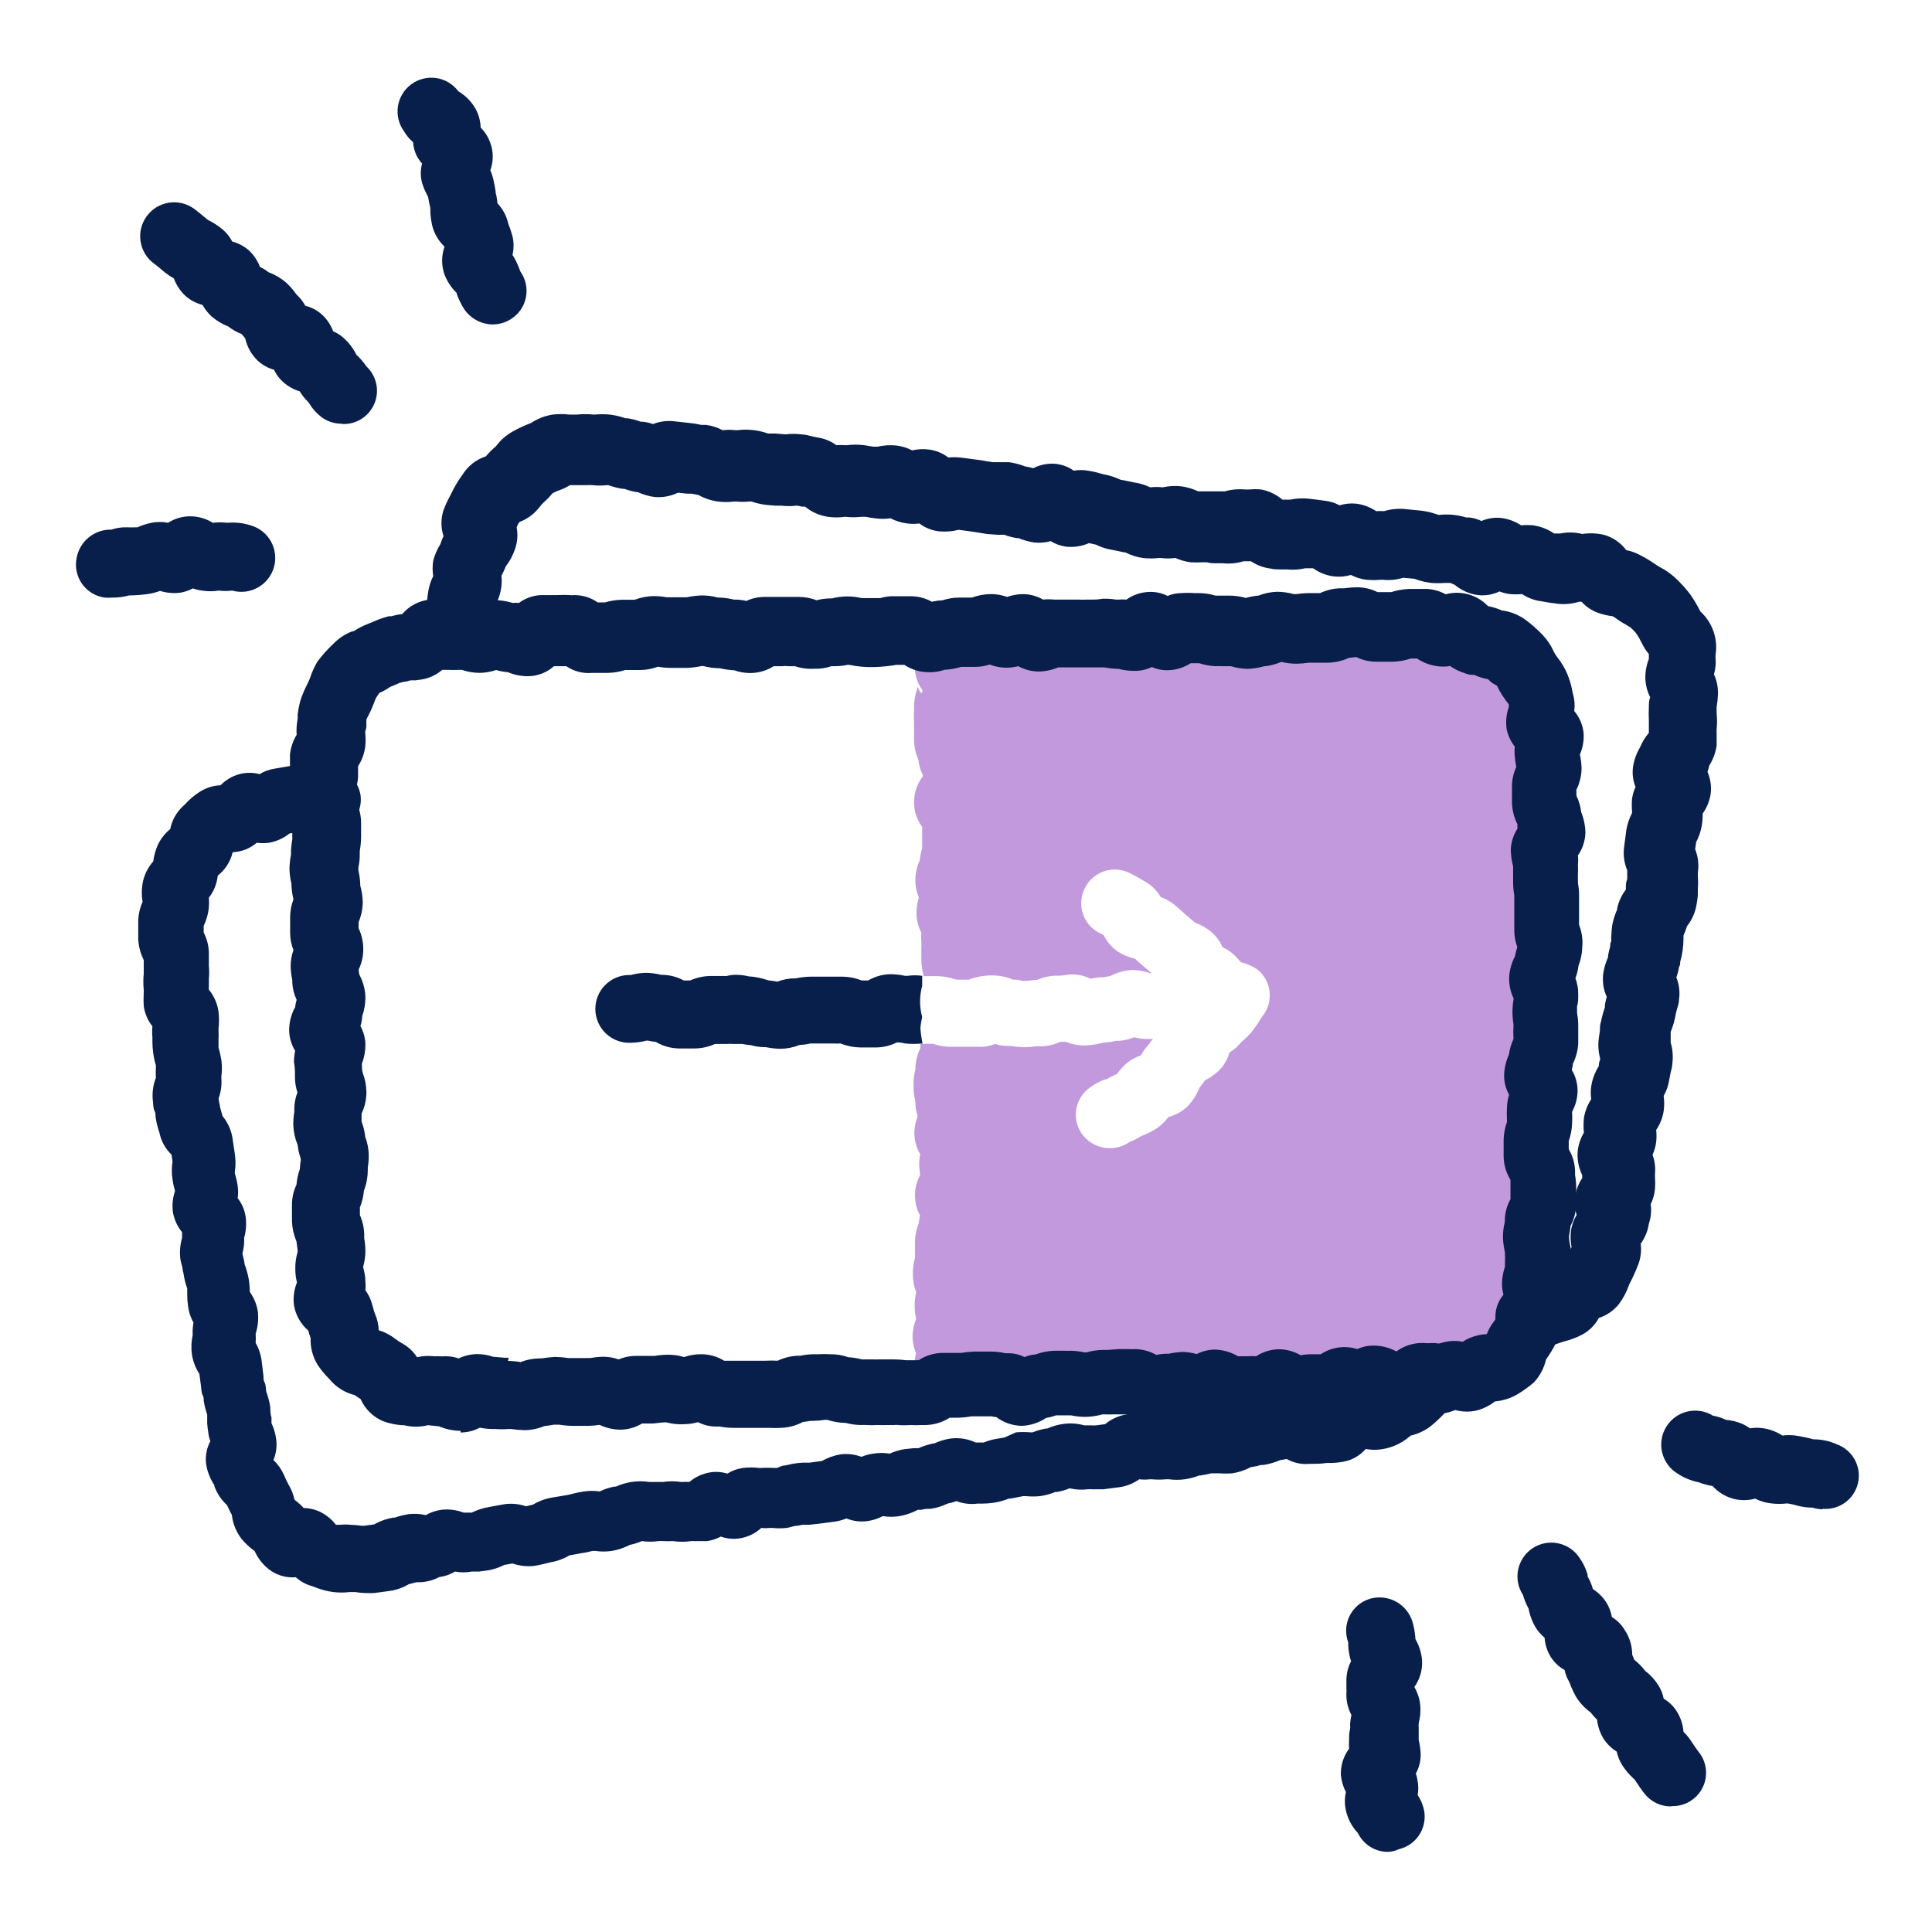
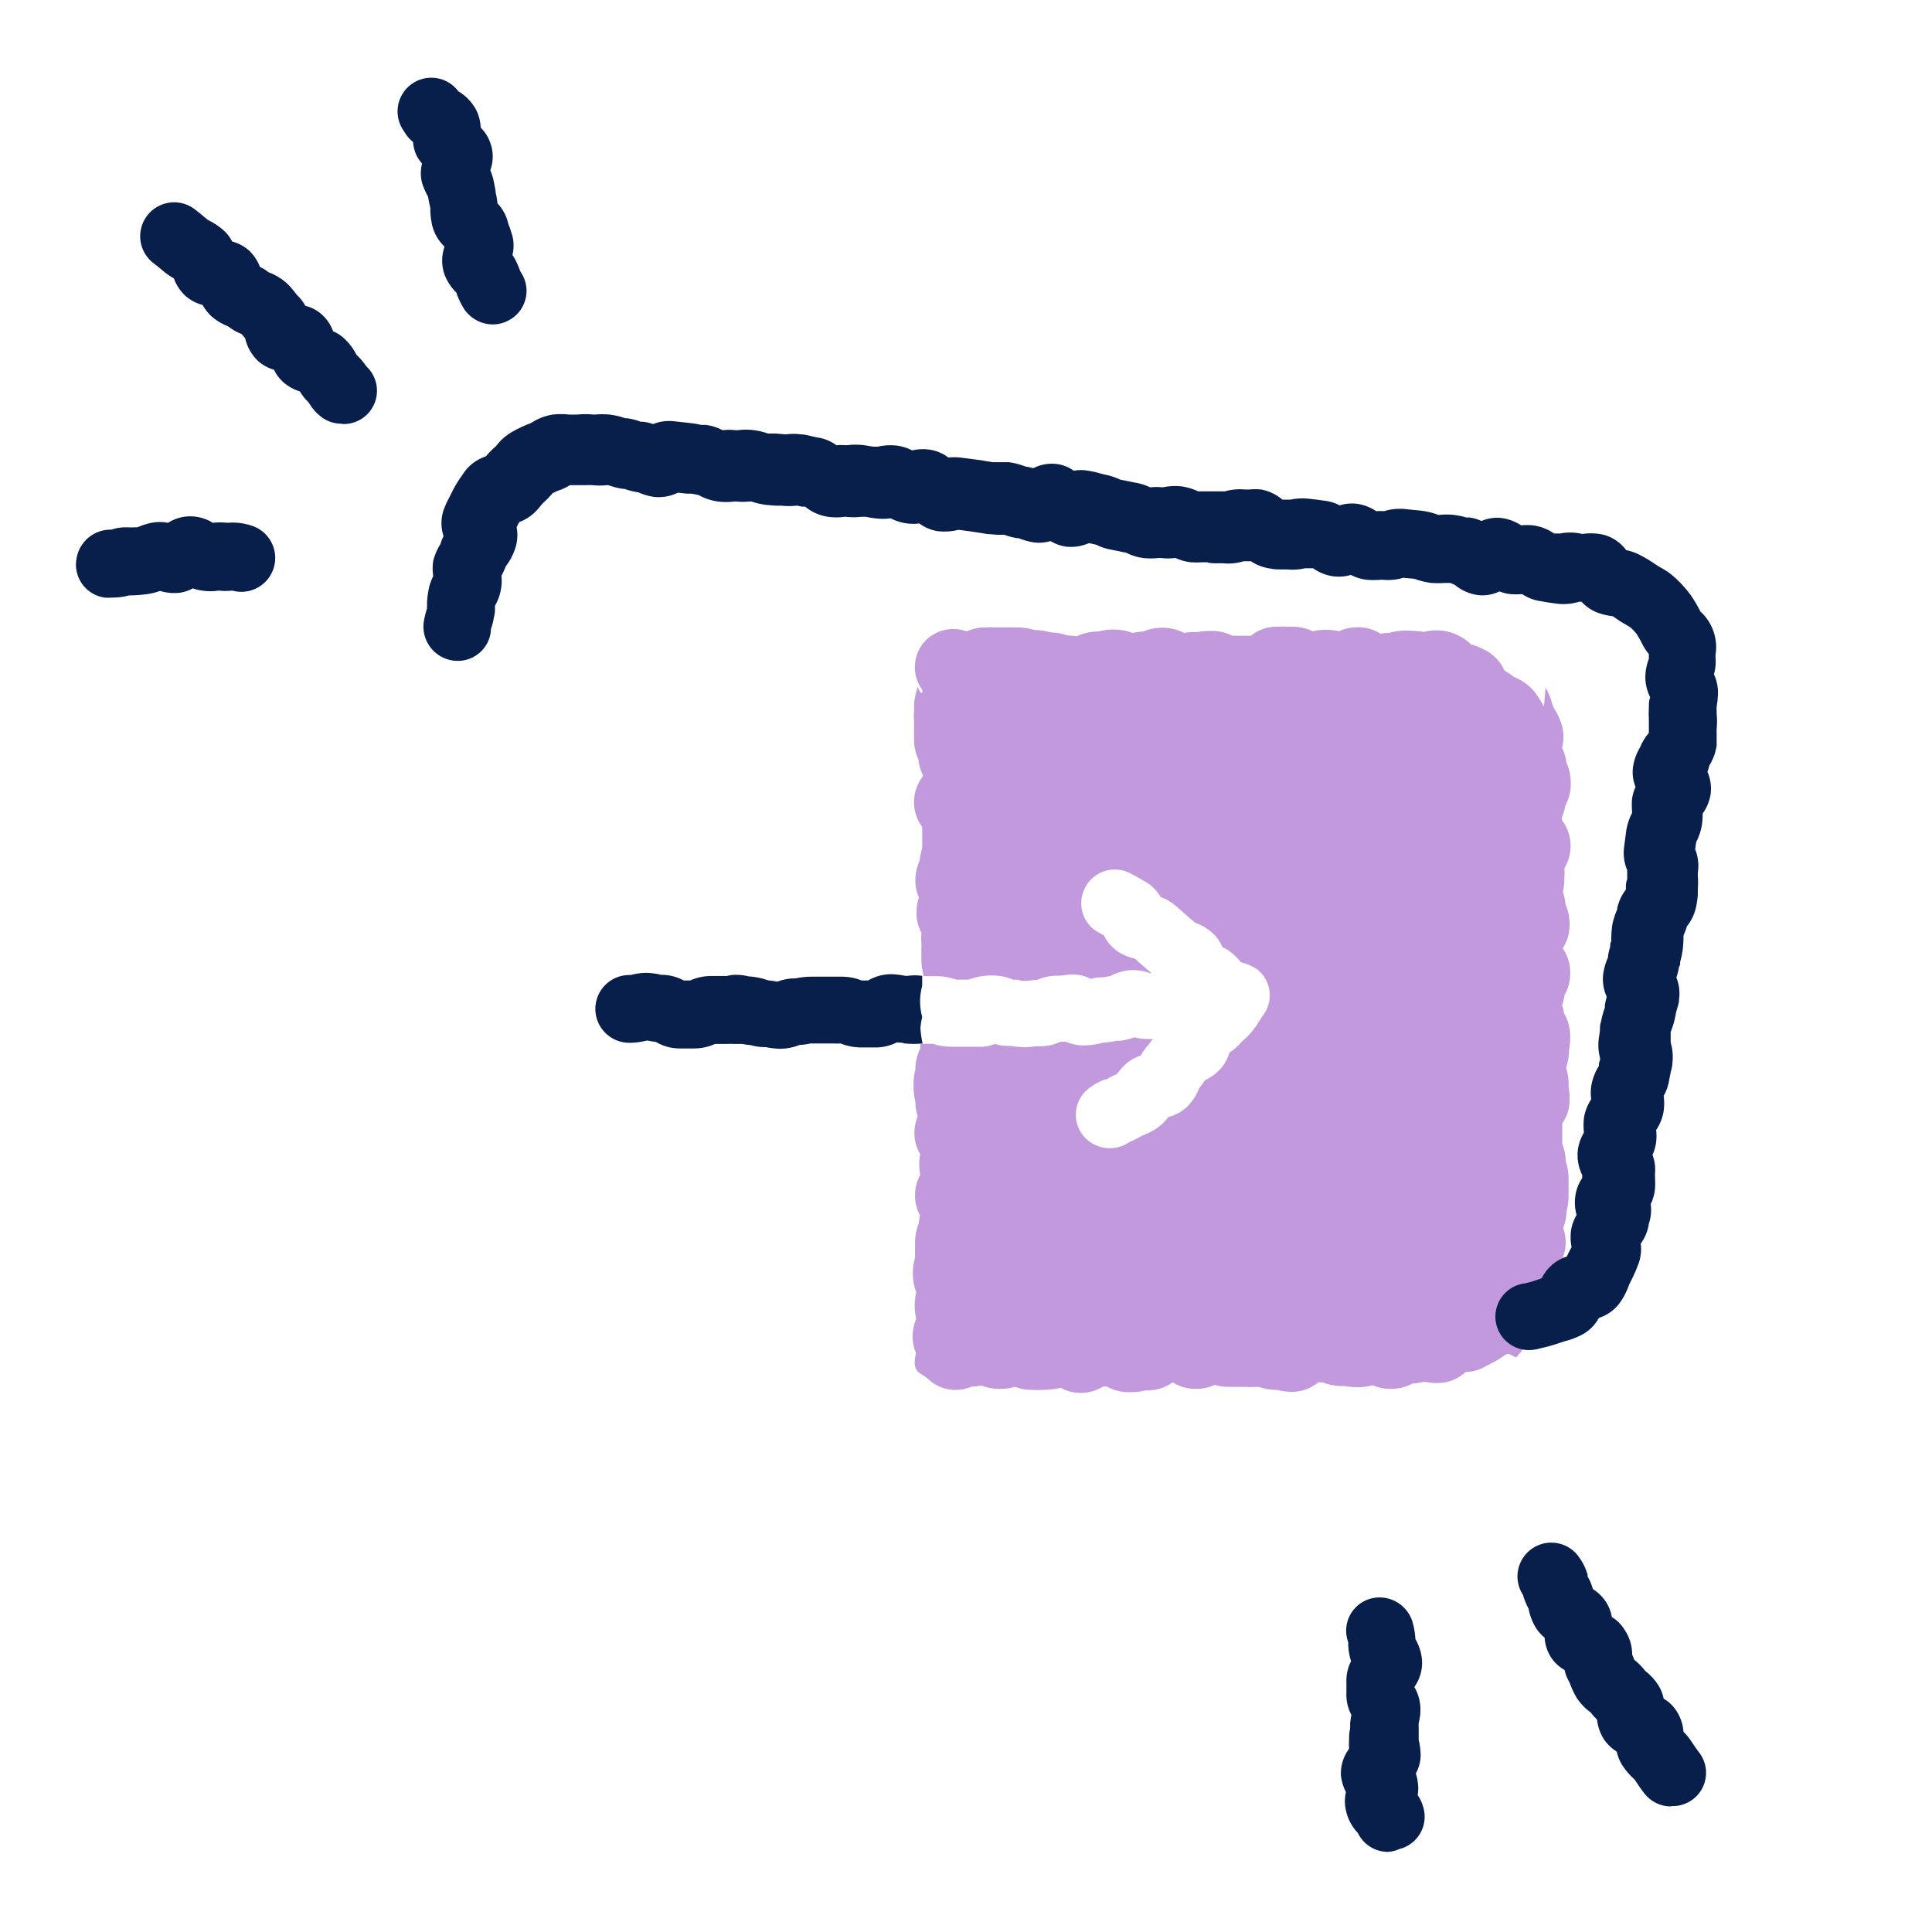
<svg xmlns="http://www.w3.org/2000/svg" width="160" height="160" viewBox="0 0 160 160" fill="none">
  <path d="M130.041 85.821C130.042 85.153 129.866 84.496 129.531 83.918C129.497 83.688 129.442 83.461 129.365 83.242C129.465 82.97 129.535 82.688 129.572 82.4C129.888 81.841 130.05 81.208 130.041 80.566C130.044 79.843 129.828 79.136 129.421 78.538C129.795 77.964 129.991 77.293 129.986 76.607C130.005 76.024 129.892 75.444 129.655 74.911C129.621 74.554 129.547 74.203 129.434 73.862C129.516 73.472 129.558 73.075 129.559 72.676C129.577 72.414 129.577 72.152 129.559 71.89C129.899 71.334 130.076 70.694 130.069 70.042C130.074 69.278 129.822 68.534 129.352 67.931V67.697C129.484 67.388 129.576 67.064 129.628 66.731C129.948 66.15 130.105 65.492 130.083 64.828C130.088 64.248 129.965 63.673 129.724 63.145C129.671 62.724 129.55 62.314 129.365 61.931C129.518 61.334 129.518 60.708 129.365 60.111C129.22 59.626 129.012 59.162 128.745 58.731C128.708 58.679 128.676 58.623 128.648 58.566C128.61 58.481 128.578 58.393 128.552 58.304C128.425 57.823 128.24 57.36 128 56.925L127.862 58.511C127.634 58.088 127.375 57.683 127.09 57.297C126.627 56.746 126.034 56.32 125.365 56.056C125.123 55.859 124.865 55.684 124.593 55.531C124.303 54.88 123.822 54.332 123.214 53.959C122.811 53.728 122.386 53.539 121.945 53.393H121.862C121.338 52.892 120.698 52.528 120 52.331C119.316 52.158 118.601 52.158 117.917 52.331C117.46 52.264 117 52.227 116.538 52.221C116.03 52.206 115.522 52.271 115.034 52.414C114.798 52.414 114.563 52.438 114.331 52.483C113.771 52.126 113.119 51.939 112.455 51.945C111.918 51.942 111.386 52.055 110.897 52.276C110.174 52.118 109.426 52.118 108.703 52.276C108.192 52.029 107.63 51.902 107.062 51.904H106.731C106.391 51.881 106.05 51.881 105.71 51.904C104.937 51.899 104.187 52.162 103.586 52.649H103.034H102.069C101.525 52.377 100.925 52.24 100.317 52.249C99.929 52.242 99.541 52.275 99.159 52.345H98.979C98.67 52.339 98.36 52.362 98.055 52.414C97.51 52.131 96.904 51.984 96.29 51.986C95.742 51.981 95.198 52.084 94.69 52.29C94.388 52.31 94.089 52.351 93.793 52.414C93.313 52.23 92.804 52.136 92.29 52.138C91.824 52.126 91.36 52.182 90.91 52.304C90.314 52.298 89.724 52.431 89.186 52.69C88.925 52.653 88.663 52.63 88.4 52.621C87.955 52.469 87.49 52.385 87.021 52.373C86.572 52.242 86.108 52.172 85.641 52.166C85.194 52.03 84.729 51.96 84.262 51.959H82.496C82.184 51.938 81.871 51.938 81.559 51.959C81.043 51.955 80.534 52.068 80.069 52.29C79.495 52.08 78.874 52.036 78.276 52.163C77.679 52.29 77.129 52.583 76.69 53.007C76.153 53.547 75.828 54.261 75.772 55.02C75.716 55.779 75.934 56.533 76.386 57.145V57.311C76.179 57.683 75.959 56.4 75.931 57.145C75.779 57.589 75.699 58.055 75.697 58.525C75.706 58.658 75.706 58.791 75.697 58.925C75.677 59.228 75.677 59.532 75.697 59.835V61.214C75.692 61.794 75.814 62.369 76.055 62.897C76.099 63.348 76.225 63.788 76.428 64.193C76.421 64.225 76.421 64.258 76.428 64.29C75.953 64.901 75.695 65.654 75.697 66.428C75.692 67.168 75.93 67.89 76.372 68.483C76.372 68.635 76.372 68.814 76.372 69.049C76.372 69.283 76.372 69.642 76.372 69.835C76.372 70.028 76.372 70.042 76.372 70.235C76.27 70.567 76.201 70.909 76.165 71.255C75.923 71.788 75.801 72.367 75.807 72.952C75.811 73.427 75.909 73.895 76.097 74.331C75.969 74.714 75.903 75.114 75.903 75.518C75.884 76.117 76.022 76.712 76.303 77.242C76.279 77.526 76.279 77.812 76.303 78.097C76.314 78.235 76.314 78.373 76.303 78.511C76.303 78.731 76.303 78.952 76.303 79.407C76.296 79.836 76.352 80.263 76.469 80.676V80.842H77.214H77.614C78.155 80.847 78.692 80.945 79.2 81.131H79.503H80.221C80.911 80.867 81.648 80.75 82.386 80.787C82.909 80.805 83.424 80.921 83.903 81.131C84.124 81.131 84.359 81.131 84.607 81.228C84.726 81.236 84.846 81.236 84.966 81.228H85.131C85.387 81.185 85.645 81.158 85.903 81.145C86.396 80.93 86.925 80.813 87.462 80.8H87.752C88.041 80.8 88.345 80.718 88.635 80.704C89.222 80.672 89.807 80.796 90.331 81.062C90.579 80.996 90.833 80.955 91.09 80.938H91.365L91.959 80.828C92.459 80.562 93.008 80.398 93.572 80.345C94.14 80.312 94.708 80.397 95.241 80.593H95.365L94.593 79.931C94.414 79.78 94.234 79.628 94.069 79.462L93.986 79.393C93.497 79.288 93.03 79.096 92.607 78.828C92.093 78.481 91.679 78.005 91.407 77.449L91.172 77.325C90.84 77.175 90.54 76.962 90.29 76.697C90.041 76.431 89.846 76.119 89.718 75.778C89.59 75.436 89.53 75.073 89.543 74.709C89.556 74.345 89.641 73.987 89.793 73.656C89.942 73.318 90.157 73.013 90.425 72.76C90.694 72.507 91.011 72.31 91.357 72.181C91.703 72.053 92.071 71.995 92.44 72.011C92.808 72.027 93.17 72.118 93.503 72.276C93.868 72.45 94.222 72.644 94.566 72.856L94.855 73.021C95.382 73.325 95.82 73.763 96.124 74.29C96.484 74.42 96.823 74.601 97.131 74.828C97.407 75.035 97.641 75.255 97.89 75.476L98.165 75.725L98.979 76.414C99.485 76.592 99.953 76.863 100.359 77.214C100.741 77.552 101.042 77.972 101.241 78.442C101.541 78.576 101.819 78.753 102.069 78.966C102.32 79.183 102.551 79.423 102.759 79.683C103.25 79.804 103.717 80.009 104.138 80.29C104.7 80.747 105.06 81.406 105.14 82.126C105.22 82.847 105.014 83.569 104.565 84.138C104.481 84.254 104.403 84.373 104.331 84.497C104.154 84.788 103.961 85.069 103.752 85.338C103.513 85.64 103.245 85.917 102.952 86.166L102.786 86.318C102.517 86.654 102.19 86.939 101.821 87.159C101.694 87.618 101.473 88.045 101.172 88.414C100.789 88.854 100.319 89.21 99.793 89.462C99.648 89.682 99.491 89.894 99.324 90.097C99.097 90.679 98.754 91.209 98.317 91.656C97.875 92.064 97.34 92.357 96.759 92.511C96.476 92.897 96.126 93.229 95.724 93.49C95.404 93.69 95.067 93.861 94.717 94L94.524 94.083C94.218 94.274 93.895 94.436 93.559 94.566C92.994 94.965 92.305 95.145 91.617 95.074C90.93 95.003 90.291 94.686 89.821 94.18C89.573 93.909 89.382 93.593 89.258 93.248C89.134 92.903 89.08 92.537 89.1 92.171C89.119 91.805 89.211 91.446 89.37 91.116C89.529 90.786 89.753 90.491 90.028 90.249C90.466 89.879 90.965 89.59 91.503 89.393H91.614C91.901 89.22 92.201 89.068 92.51 88.938C92.748 88.594 93.031 88.283 93.352 88.014C93.69 87.747 94.073 87.541 94.483 87.407C94.643 87.102 94.842 86.819 95.076 86.566C95.143 86.489 95.203 86.406 95.255 86.318L95.476 86.042H95.214C94.782 86.059 94.35 86.013 93.931 85.904C93.551 86.055 93.152 86.153 92.745 86.193H92.483C92.155 86.264 91.823 86.315 91.49 86.345H91.379C90.996 86.451 90.603 86.52 90.207 86.552C89.55 86.633 88.884 86.538 88.276 86.276H87.821C87.286 86.527 86.701 86.655 86.11 86.649H85.807C85.487 86.695 85.165 86.723 84.841 86.731C84.458 86.718 84.076 86.681 83.697 86.621H83.476C83.111 86.621 82.748 86.565 82.4 86.456C81.963 86.635 81.492 86.715 81.021 86.69H80.593H79.945H78.883C78.326 86.698 77.771 86.614 77.241 86.442H76.69H76.221V86.814C75.944 87.361 75.802 87.967 75.807 88.58C75.697 88.998 75.646 89.43 75.655 89.862C75.647 90.327 75.698 90.79 75.807 91.242C75.806 91.65 75.871 92.055 76 92.442C75.821 92.88 75.727 93.348 75.724 93.821C75.722 94.442 75.889 95.052 76.207 95.587C76.148 95.858 76.12 96.136 76.124 96.414C76.126 96.71 76.154 97.005 76.207 97.297C75.921 97.821 75.774 98.41 75.779 99.007C75.775 99.585 75.917 100.155 76.193 100.662C76.141 100.88 76.104 101.101 76.083 101.324C75.881 101.829 75.778 102.367 75.779 102.911C75.779 103.352 75.779 103.573 75.779 103.793C75.779 104.014 75.779 104 75.779 104.152C75.651 104.6 75.591 105.065 75.6 105.531C75.597 106.036 75.69 106.537 75.876 107.007C75.792 107.374 75.75 107.749 75.752 108.124C75.751 108.491 75.793 108.857 75.876 109.214C75.678 109.691 75.575 110.201 75.572 110.718C75.582 111.182 75.681 111.641 75.862 112.069C75.434 113.738 76.345 113.711 76.786 114.138C77.263 114.61 77.87 114.927 78.529 115.05C79.188 115.173 79.868 115.096 80.483 114.828C80.747 114.822 81.01 114.794 81.269 114.745C81.766 114.937 82.295 115.03 82.828 115.021C83.247 115.024 83.665 114.968 84.069 114.856C84.509 115.023 84.977 115.107 85.448 115.104C85.761 115.123 86.074 115.123 86.386 115.104C86.878 115.094 87.367 115.039 87.848 114.938C88.351 115.215 88.916 115.357 89.49 115.352C90.157 115.353 90.812 115.167 91.379 114.814H91.628C92.206 115.134 92.856 115.3 93.517 115.297C93.981 115.304 94.445 115.253 94.897 115.145C95.69 115.176 96.471 114.943 97.117 114.483C97.695 114.845 98.366 115.032 99.048 115.021C99.581 115.026 100.109 114.913 100.593 114.69C100.964 114.801 101.35 114.857 101.738 114.856C102.138 114.856 102.345 114.856 102.538 114.856H103.076C103.411 114.877 103.747 114.877 104.083 114.856H104.262C104.74 115.025 105.244 115.109 105.752 115.104C106.202 115.221 106.666 115.276 107.131 115.269C107.878 115.233 108.594 114.957 109.172 114.483H109.545C110.053 114.689 110.597 114.792 111.145 114.787C111.209 114.777 111.274 114.777 111.338 114.787C111.721 114.85 112.108 114.883 112.497 114.883C112.893 114.884 113.288 114.829 113.669 114.718C114.143 114.924 114.655 115.027 115.172 115.021C115.813 115.029 116.444 114.872 117.007 114.566C117.352 114.566 117.655 114.483 117.89 114.442H118.041C118.651 114.569 119.28 114.569 119.89 114.442C120.442 114.287 120.951 114.009 121.379 113.628C121.995 113.609 122.594 113.428 123.117 113.104L123.421 112.952C123.839 112.753 124.237 112.513 124.607 112.235C125.09 111.876 125.421 112.607 125.655 112.318C125.702 112.251 125.753 112.186 125.807 112.124C126.191 111.72 126.503 111.254 126.731 110.745V110.662L126.897 110.621C127.244 110.295 127.545 109.924 127.793 109.518L127.917 109.366C128.279 108.956 128.573 108.49 128.786 107.987C128.786 107.89 128.883 107.793 128.924 107.683C129.151 107.245 129.327 106.782 129.448 106.304C129.62 105.644 129.591 104.947 129.365 104.304C129.553 103.867 129.656 103.399 129.669 102.924C129.666 102.502 129.596 102.083 129.462 101.683C129.64 101.245 129.733 100.777 129.738 100.304C129.859 99.854 129.915 99.39 129.903 98.924V97.545C129.897 97.076 129.818 96.611 129.669 96.166C129.66 95.67 129.562 95.179 129.379 94.718C129.379 94.442 129.379 94.276 129.379 94.111C129.379 93.945 129.379 93.876 129.379 93.656C129.379 93.435 129.379 93.214 129.379 93.035C129.793 92.452 130.006 91.75 129.986 91.035C129.991 90.674 129.963 90.314 129.903 89.959C129.903 89.959 129.903 89.835 129.903 89.725C129.904 89.284 129.834 88.846 129.697 88.428C129.856 87.952 129.94 87.454 129.945 86.952C130.015 86.579 130.047 86.2 130.041 85.821Z" fill="#C299DD" />
  <path d="M126.897 111.794C126.165 111.869 125.433 111.65 124.863 111.186C124.293 110.721 123.93 110.049 123.855 109.318C123.78 108.586 123.999 107.855 124.463 107.284C124.928 106.714 125.599 106.351 126.331 106.276C126.663 106.201 126.99 106.104 127.31 105.987L127.669 105.863C127.89 105.426 128.194 105.037 128.566 104.718C128.918 104.42 129.326 104.195 129.766 104.056C129.817 103.923 129.877 103.794 129.945 103.67L130.152 103.27C130.041 102.733 130.041 102.179 130.152 101.642C130.238 101.283 130.377 100.939 130.566 100.621C130.454 100.232 130.407 99.826 130.428 99.421C130.45 98.756 130.661 98.11 131.035 97.559C131.027 97.481 131.027 97.403 131.035 97.325C130.706 96.658 130.581 95.91 130.676 95.173C130.751 94.686 130.92 94.217 131.172 93.794C131.131 93.399 131.131 93.002 131.172 92.608C131.254 92.044 131.462 91.507 131.779 91.035C131.725 90.679 131.725 90.316 131.779 89.959C131.872 89.36 132.088 88.787 132.414 88.276C132.414 88.125 132.414 87.959 132.51 87.794V87.628C132.363 87.075 132.33 86.498 132.414 85.932L132.497 85.366C132.497 85.104 132.497 84.842 132.593 84.594C132.667 84.2 132.773 83.812 132.91 83.435C132.916 83.366 132.916 83.297 132.91 83.228C132.946 83 132.996 82.774 133.062 82.552C132.776 81.927 132.68 81.232 132.786 80.552C132.858 80.11 132.988 79.678 133.172 79.27V79.145C133.218 78.885 133.277 78.627 133.352 78.373C133.352 78.235 133.352 78.097 133.435 77.959C133.441 77.863 133.441 77.766 133.435 77.67C133.441 77.319 133.469 76.969 133.517 76.621C133.604 76.17 133.743 75.73 133.931 75.311V75.201C134.057 74.645 134.302 74.122 134.648 73.67V73.573C134.648 73.311 134.648 73.063 134.759 72.801V72.539C134.759 72.373 134.759 72.221 134.759 72.07C134.494 71.443 134.408 70.756 134.51 70.083L134.69 68.704C134.776 68.223 134.934 67.758 135.159 67.325V67.187C135.131 66.843 135.131 66.497 135.159 66.152C135.208 65.814 135.305 65.484 135.448 65.173C135.233 64.645 135.162 64.069 135.241 63.504C135.328 62.934 135.524 62.385 135.821 61.89C136 61.454 136.246 61.049 136.552 60.69C136.552 60.401 136.552 60.097 136.552 59.821C136.552 59.821 136.552 59.697 136.552 59.614C136.532 59.265 136.532 58.915 136.552 58.566C136.552 58.276 136.552 58.001 136.662 57.752C136.429 57.283 136.292 56.772 136.262 56.249C136.243 55.674 136.342 55.102 136.552 54.566V54.166C136.321 53.894 136.126 53.592 135.972 53.27C135.847 53.007 135.704 52.754 135.545 52.511C135.39 52.309 135.214 52.124 135.021 51.959L134.869 51.863L134.166 51.449L134.055 51.366C133.89 51.256 133.724 51.132 133.559 51.035C133.15 50.988 132.747 50.896 132.359 50.759C131.829 50.57 131.355 50.253 130.979 49.835H130.772C130.197 50.011 129.591 50.067 128.993 50.001L128.276 49.904L127.641 49.794C127.074 49.721 126.531 49.518 126.055 49.201C125.729 49.228 125.402 49.228 125.076 49.201C124.768 49.17 124.466 49.095 124.179 48.98C123.627 49.247 123.01 49.352 122.4 49.283C121.688 49.188 121.018 48.892 120.469 48.428L120.11 48.276H119.848H119.655C119.283 48.304 118.91 48.304 118.538 48.276C118.125 48.227 117.718 48.135 117.324 48.001L117.131 47.932L116.207 47.849C115.663 48.016 115.09 48.072 114.524 48.014H114.359C113.964 48.048 113.567 48.048 113.172 48.014C112.719 47.962 112.28 47.827 111.876 47.614C111.429 47.746 110.96 47.788 110.497 47.739C109.865 47.666 109.262 47.433 108.745 47.063H108.497H108.083C107.59 47.175 107.082 47.208 106.579 47.159H106.097C105.807 47.159 105.531 47.159 105.241 47.09C104.655 47.018 104.093 46.81 103.6 46.483H102.979C102.426 46.651 101.844 46.707 101.269 46.649H100.745C100.483 46.649 100.207 46.649 99.945 46.566H99.586C99.26 46.587 98.933 46.587 98.607 46.566C98.168 46.511 97.741 46.39 97.338 46.208C96.926 46.262 96.509 46.262 96.097 46.208H96C95.542 46.263 95.079 46.263 94.621 46.208C94.14 46.136 93.674 45.987 93.241 45.766C93.014 45.732 92.788 45.686 92.566 45.628L92.138 45.545C91.658 45.47 91.193 45.321 90.759 45.104L90.179 44.98C89.582 45.244 88.925 45.343 88.276 45.27C87.826 45.207 87.394 45.052 87.007 44.814C86.559 44.941 86.09 44.978 85.628 44.925C85.188 44.853 84.758 44.733 84.345 44.566H84.221C83.863 44.51 83.512 44.417 83.172 44.29H82.966H82.635L81.724 44.221L80.966 44.097L80.414 44.014L79.393 43.877C78.853 44.014 78.293 44.056 77.738 44.001C77.158 43.926 76.606 43.703 76.138 43.352C75.804 43.394 75.465 43.394 75.131 43.352C74.65 43.292 74.183 43.147 73.752 42.925C73.326 42.983 72.895 42.983 72.469 42.925C72.21 42.897 71.952 42.855 71.697 42.801H71.324C70.903 42.849 70.477 42.849 70.055 42.801H69.959C69.501 42.865 69.037 42.865 68.579 42.801C67.879 42.701 67.221 42.41 66.676 41.959H66.414L66.041 41.877H65.972C65.551 41.925 65.125 41.925 64.704 41.877H64.207L63.393 41.807C62.995 41.751 62.602 41.658 62.221 41.532H62.138H62.069C61.693 41.57 61.314 41.57 60.938 41.532H60.828C60.37 41.592 59.906 41.592 59.448 41.532C58.886 41.456 58.343 41.273 57.848 40.994L57.269 40.883H56.883L56.152 40.801C55.548 41.093 54.876 41.217 54.207 41.159C53.73 41.096 53.265 40.961 52.828 40.759H52.759C52.397 40.698 52.042 40.606 51.697 40.483H51.572C51.168 40.423 50.77 40.321 50.386 40.18H50.262C49.868 40.224 49.47 40.224 49.076 40.18C48.911 40.166 48.745 40.166 48.579 40.18H48.014H47.2C46.894 40.371 46.565 40.524 46.221 40.635C46.059 40.697 45.902 40.77 45.752 40.856C45.537 41.118 45.302 41.362 45.048 41.587C44.922 41.705 44.806 41.834 44.703 41.973L44.552 42.152C44.141 42.635 43.614 43.006 43.021 43.228L42.91 43.394L42.786 43.67C42.904 44.288 42.852 44.927 42.635 45.518C42.463 46.015 42.212 46.481 41.89 46.897C41.786 47.166 41.666 47.429 41.531 47.683C41.617 48.547 41.428 49.415 40.993 50.166C40.986 50.212 40.986 50.258 40.993 50.304C40.993 50.552 40.993 50.814 40.91 51.09C40.857 51.443 40.769 51.789 40.648 52.125C40.648 52.125 40.648 52.249 40.648 52.318C40.603 52.683 40.484 53.035 40.301 53.354C40.117 53.672 39.871 53.951 39.578 54.173C39.285 54.396 38.951 54.557 38.595 54.648C38.238 54.739 37.867 54.758 37.504 54.704C36.763 54.598 36.093 54.204 35.642 53.607C35.19 53.011 34.991 52.26 35.09 51.518C35.151 51.134 35.243 50.756 35.365 50.387V50.221C35.365 50.221 35.365 50.014 35.365 49.863C35.378 49.604 35.406 49.346 35.448 49.09C35.514 48.61 35.658 48.144 35.876 47.711C35.811 47.291 35.811 46.862 35.876 46.442C36.001 45.954 36.201 45.489 36.469 45.063C36.535 44.834 36.623 44.612 36.731 44.401C36.501 43.702 36.501 42.948 36.731 42.249C36.876 41.855 37.052 41.472 37.255 41.104L37.421 40.773C37.619 40.36 37.85 39.964 38.11 39.587C38.179 39.498 38.244 39.406 38.303 39.311C38.748 38.594 39.432 38.056 40.234 37.794C40.49 37.49 40.772 37.208 41.076 36.952C41.444 36.455 41.915 36.041 42.455 35.739C42.941 35.464 43.449 35.228 43.972 35.035C44.514 34.676 45.125 34.436 45.766 34.332C46.224 34.28 46.687 34.28 47.145 34.332H47.448H47.779C48.238 34.286 48.7 34.286 49.159 34.332H49.255C49.668 34.294 50.084 34.294 50.497 34.332C50.934 34.386 51.364 34.488 51.779 34.635H51.917C52.309 34.685 52.694 34.782 53.062 34.925H53.241C53.528 34.958 53.81 35.023 54.083 35.118C54.621 34.904 55.203 34.824 55.779 34.883L57.159 35.035C57.465 35.065 57.769 35.116 58.069 35.187H58.469C58.951 35.252 59.418 35.401 59.848 35.628C60.21 35.585 60.576 35.585 60.938 35.628H61.076C61.533 35.565 61.998 35.565 62.455 35.628C62.85 35.678 63.239 35.771 63.614 35.904H63.821H64.234L65.062 35.973C65.488 35.916 65.919 35.916 66.345 35.973C66.648 35.973 66.966 36.07 67.269 36.139L67.641 36.221C68.23 36.295 68.791 36.518 69.269 36.87C69.526 36.848 69.784 36.848 70.041 36.87H70.124C70.605 36.808 71.092 36.808 71.572 36.87L72.345 36.994H72.662C73.182 36.874 73.718 36.841 74.248 36.897C74.7 36.956 75.139 37.091 75.545 37.297C75.997 37.191 76.464 37.168 76.924 37.228C77.511 37.302 78.068 37.531 78.538 37.89C78.864 37.856 79.192 37.856 79.517 37.89L80.897 38.07C81.161 38.097 81.423 38.139 81.683 38.194L82.221 38.276H82.635C82.938 38.276 83.241 38.276 83.545 38.276C83.95 38.329 84.348 38.426 84.731 38.566L84.924 38.635C85.143 38.665 85.36 38.711 85.572 38.773C86.18 38.461 86.868 38.34 87.545 38.428C88.042 38.499 88.515 38.688 88.924 38.98C89.312 38.909 89.709 38.909 90.097 38.98C90.451 39.032 90.802 39.11 91.145 39.214L91.407 39.283C91.884 39.37 92.347 39.519 92.786 39.725L93.49 39.863L93.876 39.946C94.355 40.009 94.82 40.149 95.255 40.359C95.594 40.321 95.937 40.321 96.276 40.359C96.792 40.246 97.323 40.218 97.848 40.276C98.326 40.346 98.791 40.486 99.228 40.69H99.476C99.807 40.69 100.138 40.69 100.455 40.69H100.979H101.435C101.985 40.534 102.561 40.482 103.131 40.539H103.448C103.783 40.504 104.12 40.504 104.455 40.539C105.102 40.663 105.706 40.953 106.207 41.38H106.841C107.34 41.273 107.852 41.245 108.359 41.297L109.062 41.38L109.669 41.463C110.113 41.508 110.544 41.639 110.938 41.849C111.384 41.71 111.853 41.663 112.317 41.711C112.91 41.787 113.476 41.999 113.972 42.332C114.188 42.317 114.405 42.317 114.621 42.332C115.165 42.165 115.736 42.104 116.303 42.152L117.683 42.29C118.101 42.338 118.512 42.431 118.91 42.566L119.103 42.635C119.103 42.635 119.103 42.635 119.241 42.635C119.608 42.601 119.978 42.601 120.345 42.635C120.714 42.675 121.079 42.749 121.435 42.856H121.683C122.032 42.896 122.372 42.994 122.69 43.145C123.206 42.921 123.772 42.835 124.331 42.897C124.917 42.972 125.479 43.18 125.972 43.504C126.298 43.476 126.626 43.476 126.952 43.504C127.58 43.589 128.18 43.821 128.703 44.18H129.103H129.214C129.816 44.058 130.438 44.072 131.035 44.221C131.631 44.131 132.24 44.155 132.828 44.29C133.568 44.496 134.218 44.942 134.676 45.559C135.05 45.632 135.413 45.757 135.752 45.932C136.231 46.174 136.692 46.45 137.131 46.759L137.462 46.966C137.935 47.207 138.371 47.514 138.759 47.877C139.213 48.298 139.629 48.76 140 49.256C140.305 49.695 140.577 50.156 140.814 50.635C141.31 51.086 141.686 51.655 141.905 52.288C142.124 52.922 142.181 53.601 142.069 54.263V54.387C142.119 54.878 142.077 55.373 141.945 55.849C142.18 56.363 142.294 56.925 142.276 57.49C142.264 57.842 142.227 58.192 142.166 58.539C142.158 58.681 142.158 58.824 142.166 58.966V59.104C142.208 59.526 142.208 59.951 142.166 60.373C142.159 60.483 142.159 60.594 142.166 60.704C142.166 61.049 142.166 61.394 142.166 61.739C142.08 62.326 141.873 62.89 141.559 63.394C141.52 63.572 141.469 63.747 141.407 63.918C141.658 64.499 141.749 65.138 141.669 65.766C141.575 66.348 141.349 66.9 141.007 67.38C141.012 67.708 140.989 68.035 140.938 68.359C140.854 68.841 140.696 69.306 140.469 69.739L140.386 70.332C140.633 70.948 140.709 71.62 140.607 72.276V72.525C140.635 72.887 140.635 73.252 140.607 73.614C140.607 73.78 140.607 73.959 140.607 74.139C140.584 74.407 140.547 74.674 140.497 74.939C140.387 75.584 140.116 76.191 139.71 76.704C139.628 76.967 139.532 77.225 139.421 77.477V77.546C139.414 77.61 139.414 77.674 139.421 77.739C139.414 78.392 139.322 79.041 139.145 79.67C139.145 79.808 139.145 79.945 139.048 80.083C139.004 80.38 138.93 80.671 138.828 80.952C139.065 81.533 139.141 82.167 139.048 82.787C139.048 83.104 138.924 83.407 138.841 83.711C138.806 83.838 138.778 83.967 138.759 84.097C138.687 84.487 138.58 84.87 138.441 85.242L138.359 85.463C138.359 85.587 138.359 85.78 138.359 85.973V86.332C138.524 86.9 138.571 87.496 138.497 88.083C138.497 88.346 138.4 88.608 138.345 88.87C138.29 89.132 138.276 89.214 138.248 89.38C138.177 89.864 138.018 90.332 137.779 90.759C137.836 91.171 137.836 91.589 137.779 92.001C137.694 92.565 137.482 93.103 137.159 93.573C137.193 93.903 137.193 94.236 137.159 94.566C137.111 94.938 137.009 95.3 136.855 95.642C137.037 96.131 137.108 96.654 137.062 97.173C137.055 97.283 137.055 97.394 137.062 97.504C137.083 97.816 137.083 98.13 137.062 98.442C137.023 98.888 136.901 99.323 136.703 99.725C136.779 100.267 136.727 100.82 136.552 101.339C136.467 101.938 136.235 102.506 135.876 102.994C135.946 103.542 135.889 104.099 135.71 104.621C135.497 105.192 135.248 105.75 134.966 106.29C134.925 106.365 134.893 106.443 134.869 106.525C134.677 107.054 134.407 107.551 134.069 108.001C133.642 108.537 133.066 108.935 132.414 109.145C132.097 109.729 131.618 110.208 131.035 110.525C130.562 110.772 130.062 110.962 129.545 111.09L129.241 111.187C128.683 111.385 128.111 111.546 127.531 111.67C127.325 111.736 127.112 111.777 126.897 111.794Z" fill="#091F4B" />
-   <path d="M30.428 131.93C30.09 131.93 29.753 131.903 29.421 131.847H29.214H28.965C28.507 131.901 28.044 131.901 27.586 131.847C27.085 131.776 26.595 131.647 26.124 131.461L25.876 131.365C25.363 131.231 24.89 130.976 24.497 130.62C23.783 130.68 23.069 130.501 22.469 130.109C21.865 129.696 21.388 129.123 21.09 128.454C20.697 128.172 20.34 127.843 20.028 127.475C19.571 126.893 19.284 126.196 19.2 125.461C19.048 125.185 18.924 124.909 18.8 124.647C18.327 124.217 17.967 123.677 17.752 123.075V122.992C17.387 122.45 17.151 121.832 17.062 121.185C16.996 120.552 17.121 119.913 17.421 119.351C17.327 119.102 17.267 118.843 17.241 118.578C17.2 118.337 17.172 118.092 17.159 117.847C17.159 117.654 17.159 117.461 17.159 117.268C17.154 117.227 17.154 117.185 17.159 117.144C17.028 116.772 16.931 116.389 16.869 115.999C16.869 115.834 16.869 115.682 16.772 115.516C16.676 115.351 16.676 114.978 16.634 114.703L16.51 113.778C16.19 113.286 15.979 112.731 15.89 112.151C15.821 111.617 15.844 111.076 15.959 110.551C15.937 110.214 15.96 109.875 16.028 109.544C15.787 109.118 15.633 108.65 15.572 108.165C15.528 107.845 15.505 107.522 15.504 107.199C15.504 107.089 15.504 106.965 15.504 106.854C15.507 106.804 15.507 106.753 15.504 106.703C15.372 106.335 15.275 105.957 15.214 105.571C15.199 105.449 15.172 105.329 15.131 105.213C15.131 104.909 14.979 104.592 14.938 104.275C14.864 103.688 14.911 103.092 15.076 102.523C15.076 102.358 15.076 102.192 15.076 102.04C14.681 101.561 14.419 100.985 14.317 100.371C14.244 99.781 14.305 99.183 14.497 98.62C14.4 98.314 14.331 98 14.29 97.682C14.208 97.193 14.208 96.695 14.29 96.206L14.207 95.627C13.691 95.133 13.34 94.492 13.2 93.792L13.117 93.544C13.013 93.201 12.935 92.85 12.883 92.496C12.883 92.316 12.883 92.151 12.786 91.972C12.69 91.792 12.69 91.447 12.662 91.185C12.585 90.531 12.67 89.868 12.91 89.254C12.892 88.979 12.892 88.702 12.91 88.427V88.413V88.234C12.81 87.9 12.737 87.558 12.69 87.213C12.646 86.907 12.623 86.598 12.621 86.289C12.621 86.151 12.621 86.013 12.621 85.889C12.594 85.591 12.594 85.29 12.621 84.992C12.229 84.504 11.981 83.917 11.903 83.296C11.883 82.956 11.883 82.615 11.903 82.275C11.91 82.165 11.91 82.054 11.903 81.944C11.86 81.508 11.86 81.069 11.903 80.634V80.454V80.068C11.903 79.861 11.903 79.682 11.903 79.502C11.627 78.953 11.472 78.351 11.448 77.737C11.448 77.42 11.448 77.089 11.448 76.758C11.448 76.427 11.448 76.441 11.448 76.289C11.46 75.737 11.582 75.193 11.807 74.689C11.722 74.182 11.722 73.665 11.807 73.158C11.928 72.481 12.234 71.851 12.69 71.337C12.751 70.861 12.881 70.396 13.076 69.958C13.316 69.455 13.665 69.013 14.097 68.661C14.237 67.95 14.593 67.3 15.117 66.799L15.31 66.62C15.679 66.211 16.101 65.853 16.566 65.558C17.075 65.237 17.66 65.056 18.262 65.034C18.693 64.589 19.237 64.27 19.834 64.109C20.381 63.965 20.956 63.965 21.503 64.109C21.886 63.874 22.314 63.719 22.759 63.654L24.041 63.434C24.444 63.263 24.866 63.138 25.297 63.061C26.089 62.964 26.892 63.123 27.586 63.516C28.163 63.626 28.691 63.912 29.099 64.334C29.506 64.757 29.773 65.295 29.862 65.875C29.908 66.246 29.878 66.623 29.774 66.982C29.669 67.341 29.493 67.675 29.256 67.964C29.019 68.253 28.725 68.491 28.393 68.663C28.061 68.835 27.697 68.938 27.324 68.965C26.703 69.05 26.07 68.969 25.49 68.73C25.242 68.809 24.988 68.869 24.731 68.909L23.986 69.02C23.494 69.414 22.91 69.679 22.29 69.792C21.951 69.84 21.608 69.84 21.269 69.792C21.013 70.003 20.73 70.179 20.428 70.316C20.059 70.468 19.667 70.557 19.269 70.578C19.169 71.01 18.987 71.417 18.731 71.778C18.537 72.053 18.305 72.3 18.041 72.509C18.01 72.733 17.964 72.954 17.904 73.171C17.778 73.597 17.572 73.996 17.297 74.344C17.319 74.615 17.319 74.887 17.297 75.158C17.245 75.685 17.1 76.198 16.869 76.675C16.869 76.772 16.869 76.868 16.869 76.965C16.869 77.061 16.869 77.144 16.869 77.227C17.131 77.735 17.277 78.296 17.297 78.868C17.297 79.02 17.297 79.199 17.297 79.42V79.985C17.332 80.348 17.332 80.713 17.297 81.075C17.297 81.075 17.297 81.227 17.297 81.309C17.297 81.392 17.297 81.723 17.297 81.958C17.729 82.483 18.006 83.118 18.097 83.792C18.151 84.25 18.151 84.713 18.097 85.171V85.296C18.111 85.548 18.111 85.802 18.097 86.054C18.097 86.192 18.097 86.344 18.097 86.482C18.092 86.569 18.092 86.657 18.097 86.744C18.197 87.083 18.276 87.429 18.331 87.778C18.392 88.236 18.392 88.7 18.331 89.158V89.282C18.376 89.847 18.301 90.416 18.11 90.951C18.11 91.213 18.207 91.475 18.235 91.737C18.253 91.816 18.276 91.895 18.303 91.972L18.428 92.427C18.864 92.952 19.15 93.586 19.255 94.261L19.448 95.572C19.522 96.061 19.522 96.558 19.448 97.047V97.171C19.553 97.51 19.631 97.856 19.683 98.206C19.731 98.544 19.731 98.888 19.683 99.227C20.038 99.678 20.267 100.216 20.345 100.785C20.423 101.358 20.381 101.94 20.221 102.496C20.242 102.928 20.195 103.361 20.083 103.778V103.861C20.167 104.16 20.231 104.464 20.276 104.771L20.345 104.937C20.464 105.302 20.557 105.675 20.621 106.054C20.664 106.365 20.687 106.678 20.69 106.992C21.033 107.471 21.26 108.024 21.352 108.606C21.425 109.228 21.364 109.858 21.172 110.454C21.189 110.707 21.189 110.96 21.172 111.213C21.417 111.639 21.58 112.107 21.655 112.592L21.821 113.971C21.821 114.151 21.821 114.33 21.917 114.496C22.014 114.661 22.014 115.02 22.055 115.268L22.124 115.461C22.244 115.816 22.331 116.181 22.386 116.551C22.386 116.84 22.386 117.116 22.483 117.392V117.751V117.861C22.675 118.272 22.805 118.709 22.869 119.158C22.953 119.751 22.876 120.356 22.648 120.909C23.014 121.264 23.309 121.686 23.517 122.151C23.669 122.496 23.765 122.716 23.904 122.965C24.133 123.343 24.296 123.758 24.386 124.192L24.814 124.551C24.931 124.654 25.041 124.765 25.145 124.882C25.592 124.891 26.033 124.989 26.441 125.171C26.982 125.425 27.455 125.803 27.821 126.275H27.972H28.166C28.445 126.246 28.727 126.246 29.007 126.275C29.326 126.283 29.643 126.31 29.959 126.358H30.138L30.979 126.247C31.479 125.963 32.026 125.772 32.593 125.682H32.69C33.075 125.548 33.472 125.451 33.876 125.392C34.337 125.34 34.804 125.368 35.255 125.475C35.657 125.25 36.096 125.1 36.552 125.034C37.178 124.962 37.812 125.043 38.4 125.268H38.621H39.062C39.524 125.042 40.017 124.884 40.524 124.799L40.979 124.716L41.821 124.565C42.406 124.49 43.001 124.552 43.559 124.744L44.138 124.606C44.638 124.306 45.19 124.105 45.766 124.013L46.276 123.93L47.076 123.792C47.188 123.771 47.298 123.743 47.407 123.709C47.724 123.624 48.047 123.559 48.372 123.516C48.802 123.452 49.239 123.452 49.669 123.516C50.048 123.327 50.452 123.192 50.869 123.116H50.993C51.407 122.932 51.843 122.802 52.29 122.73C52.783 122.654 53.286 122.654 53.779 122.73H54.483H54.91C55.404 122.656 55.906 122.656 56.4 122.73H56.469C56.676 122.716 56.883 122.716 57.09 122.73C57.591 122.303 58.203 122.025 58.855 121.93C59.317 121.861 59.789 121.898 60.234 122.04C60.624 121.794 61.061 121.635 61.517 121.571C61.975 121.513 62.439 121.513 62.897 121.571H63.021C63.383 121.545 63.748 121.545 64.11 121.571H64.331L64.828 121.378C65.117 121.378 65.421 121.254 65.724 121.213C65.98 121.171 66.238 121.143 66.497 121.13H67.048L68.069 120.992C68.552 120.717 69.079 120.53 69.628 120.44C70.206 120.372 70.793 120.443 71.338 120.647C71.647 120.52 71.972 120.431 72.303 120.385C72.76 120.308 73.226 120.308 73.683 120.385C74.073 120.205 74.486 120.079 74.91 120.013L75.697 119.93H76.069C76.455 119.761 76.857 119.631 77.269 119.544H77.365C77.802 119.337 78.267 119.197 78.745 119.13C79.447 119.045 80.16 119.16 80.8 119.461H81.09H81.462C81.856 119.302 82.269 119.19 82.69 119.13L83.186 119.047L84.138 118.62C84.542 118.587 84.948 118.587 85.352 118.62H85.517C85.873 118.476 86.243 118.37 86.621 118.303H86.731C87.169 118.106 87.634 117.975 88.11 117.916C88.674 117.846 89.246 117.888 89.793 118.04C89.986 118.04 90.193 118.04 90.386 118.04C90.515 118.054 90.644 118.054 90.772 118.04L91.517 117.944C92.035 117.514 92.659 117.233 93.324 117.13C93.809 117.063 94.301 117.063 94.786 117.13H94.869C95.241 117.101 95.614 117.101 95.986 117.13H96.124C96.528 117.087 96.934 117.087 97.338 117.13H97.421C97.797 116.998 98.185 116.901 98.579 116.84L99.007 116.744L99.876 116.578C100.252 116.544 100.631 116.544 101.007 116.578C101.439 116.353 101.905 116.199 102.386 116.123L102.924 116.027L103.572 115.916H103.683C104.097 115.738 104.533 115.613 104.979 115.544L105.545 115.447L106.29 115.323C107.086 115.229 107.892 115.389 108.593 115.778H108.938H109.255C109.706 115.137 110.371 114.677 111.131 114.482C111.651 114.39 112.183 114.39 112.703 114.482C112.91 114.464 113.118 114.464 113.324 114.482C113.561 114.261 113.826 114.071 114.11 113.916C114.468 113.728 114.848 113.584 115.241 113.489L115.545 113.185C115.741 112.976 115.948 112.778 116.166 112.592L116.331 112.44C116.754 111.826 117.403 111.404 118.136 111.269C118.499 111.201 118.872 111.206 119.233 111.283C119.595 111.36 119.937 111.507 120.241 111.716C120.546 111.926 120.806 112.193 121.007 112.502C121.208 112.812 121.346 113.158 121.413 113.522C121.481 113.885 121.476 114.257 121.399 114.619C121.322 114.98 121.175 115.322 120.966 115.627C120.655 116.067 120.289 116.466 119.876 116.813L119.697 116.965C119.298 117.404 118.865 117.81 118.4 118.178C117.923 118.518 117.384 118.762 116.814 118.896C116.41 119.262 115.943 119.552 115.435 119.751C114.899 119.963 114.328 120.07 113.752 120.068C113.534 120.06 113.318 120.037 113.103 119.999C112.632 120.543 111.99 120.913 111.283 121.047C110.928 121.113 110.568 121.15 110.207 121.158H109.876C109.515 121.207 109.151 121.23 108.786 121.227H108.497C107.822 121.299 107.143 121.159 106.552 120.827L106.014 120.923C105.572 121.113 105.109 121.247 104.635 121.323C104.469 121.323 104.317 121.323 104.152 121.406L103.586 121.503C103.109 121.759 102.591 121.931 102.055 122.013C101.697 122.041 101.337 122.041 100.979 122.013H100.69H100.317C100.028 122.082 99.71 122.151 99.407 122.192H99.31C98.924 122.345 98.522 122.451 98.11 122.509C97.68 122.567 97.244 122.567 96.814 122.509H96.552C96.162 122.545 95.769 122.545 95.379 122.509H95.228C94.934 122.544 94.638 122.544 94.345 122.509C93.87 122.849 93.322 123.071 92.745 123.158L91.365 123.337C91.076 123.337 90.772 123.337 90.469 123.337C90.331 123.323 90.193 123.323 90.055 123.337C89.562 123.398 89.062 123.37 88.579 123.254C88.243 123.397 87.891 123.499 87.531 123.558H87.407C86.999 123.724 86.573 123.839 86.138 123.903C85.739 123.942 85.337 123.942 84.938 123.903H84.731L84.317 123.985C84.049 124.046 83.777 124.092 83.504 124.123C83.108 124.28 82.697 124.392 82.276 124.454C81.965 124.498 81.652 124.521 81.338 124.523H80.952C80.364 124.601 79.767 124.529 79.214 124.316C78.97 124.401 78.721 124.47 78.469 124.523C78.032 124.731 77.567 124.875 77.09 124.951C76.841 124.951 76.579 124.951 76.317 125.034H76.014C75.54 125.289 75.027 125.466 74.497 125.558C74.04 125.635 73.574 125.635 73.117 125.558C72.716 125.767 72.282 125.907 71.835 125.971C71.246 126.051 70.647 125.975 70.097 125.751C69.795 125.875 69.481 125.963 69.159 126.013L67.779 126.192L67.007 126.275H66.455L66.041 126.358C65.738 126.358 65.448 126.496 65.145 126.537C64.741 126.577 64.335 126.577 63.931 126.537H63.724C63.5 126.564 63.273 126.564 63.048 126.537C62.543 127.003 61.908 127.306 61.228 127.406C60.712 127.48 60.187 127.428 59.697 127.254C59.347 127.438 58.969 127.563 58.579 127.627C58.221 127.627 57.848 127.627 57.504 127.627C57.412 127.62 57.319 127.62 57.228 127.627C56.734 127.702 56.232 127.702 55.738 127.627H55.669C55.435 127.64 55.2 127.64 54.965 127.627C54.823 127.619 54.68 127.619 54.538 127.627C54.081 127.692 53.616 127.692 53.159 127.627C52.833 127.763 52.496 127.869 52.152 127.944C51.688 128.185 51.191 128.352 50.676 128.44C50.219 128.508 49.754 128.508 49.297 128.44H49.076C48.763 128.525 48.445 128.589 48.124 128.634L47.6 128.73L47.145 128.813C46.654 129.108 46.111 129.305 45.545 129.392L45.214 129.475C44.897 129.558 44.566 129.627 44.248 129.682C43.648 129.748 43.041 129.682 42.469 129.489H42.386L41.766 129.599C41.333 129.822 40.867 129.976 40.386 130.054L39.655 130.151H39.062C38.606 130.237 38.139 130.237 37.683 130.151C37.287 130.391 36.845 130.546 36.386 130.606C35.8 130.913 35.144 131.061 34.483 131.034L33.848 131.199C33.374 131.482 32.849 131.669 32.303 131.751L31.6 131.847L30.965 131.93C30.787 131.944 30.607 131.944 30.428 131.93Z" fill="#091F4B" />
-   <path d="M38.138 118.497C37.526 118.488 36.922 118.361 36.359 118.125L35.448 118.028C34.792 118.192 34.105 118.192 33.448 118.028H33.255C32.732 117.989 32.217 117.877 31.724 117.697C30.893 117.344 30.228 116.688 29.862 115.863C29.697 115.766 29.545 115.656 29.366 115.532C28.616 115.348 27.939 114.944 27.421 114.373L27.2 114.125C26.857 113.786 26.552 113.411 26.29 113.008C25.891 112.347 25.694 111.585 25.724 110.814C25.641 110.594 25.586 110.387 25.531 110.194C24.904 109.654 24.485 108.913 24.345 108.097C24.264 107.456 24.349 106.806 24.593 106.208C24.5 105.833 24.453 105.449 24.455 105.063C24.448 104.596 24.513 104.13 24.648 103.683C24.648 103.683 24.648 103.587 24.648 103.532C24.648 103.476 24.579 103.063 24.552 102.814C24.332 102.293 24.206 101.738 24.179 101.173C24.179 100.98 24.179 100.801 24.179 100.621C24.179 100.442 24.179 100.111 24.179 99.849C24.169 99.249 24.297 98.654 24.552 98.111C24.589 97.674 24.682 97.243 24.828 96.828C24.842 96.574 24.87 96.321 24.91 96.07C24.904 96.038 24.904 96.005 24.91 95.973C24.781 95.598 24.693 95.209 24.648 94.814C24.435 94.302 24.314 93.755 24.29 93.201C24.283 92.831 24.311 92.462 24.372 92.097C24.379 92.014 24.379 91.931 24.372 91.849C24.372 91.377 24.461 90.909 24.634 90.47C24.503 90.083 24.433 89.678 24.428 89.27C24.434 89.15 24.434 89.03 24.428 88.911C24.428 88.598 24.4 88.281 24.345 87.959C24.346 87.644 24.378 87.33 24.441 87.021C24.128 86.51 23.957 85.924 23.945 85.325C23.946 84.654 24.117 83.994 24.441 83.407C24.464 83.202 24.506 82.999 24.566 82.801C24.354 82.355 24.232 81.873 24.207 81.38C24.207 81.38 24.207 81.256 24.207 81.187C24.13 80.814 24.084 80.436 24.069 80.056C24.066 79.586 24.145 79.119 24.303 78.677C24.125 78.238 24.032 77.77 24.028 77.297C24.028 77.021 24.028 76.732 24.028 76.442C24.028 76.152 24.028 76.125 24.028 75.973C24.027 75.464 24.121 74.959 24.303 74.483C24.209 74.099 24.153 73.706 24.138 73.311C24.138 73.311 24.138 73.311 24.138 73.201C24.04 72.803 23.985 72.396 23.972 71.987C23.977 71.588 24.018 71.191 24.096 70.801C24.103 70.732 24.103 70.662 24.096 70.594C24.107 70.228 24.144 69.864 24.207 69.504V69.283C24.207 69.035 24.207 68.759 24.207 68.483C23.907 67.933 23.746 67.317 23.738 66.69C23.752 66.557 23.752 66.423 23.738 66.29C23.738 65.945 23.738 65.628 23.738 65.325C23.764 64.791 23.857 64.263 24.014 63.752V63.325C24.014 63.035 24.014 62.745 24.014 62.47C24.079 61.898 24.267 61.348 24.566 60.856C24.537 60.422 24.564 59.986 24.648 59.559C24.656 59.444 24.656 59.329 24.648 59.214C24.692 58.804 24.771 58.398 24.883 58.001C25.023 57.569 25.198 57.149 25.407 56.745L25.545 56.456L25.669 56.166C25.824 55.685 26.032 55.222 26.29 54.787C26.677 54.266 27.111 53.781 27.586 53.339C28.033 52.869 28.58 52.506 29.186 52.276H29.283C29.676 52.019 30.097 51.806 30.538 51.642L30.814 51.532C31.257 51.324 31.719 51.158 32.193 51.035H32.414C32.706 50.947 33.007 50.888 33.31 50.856C33.888 50.173 34.71 49.742 35.6 49.656C35.978 49.653 36.356 49.676 36.731 49.725H36.979H37.421C37.697 49.725 37.986 49.725 38.276 49.725C38.743 49.718 39.208 49.783 39.655 49.918C40.071 49.786 40.502 49.712 40.938 49.697C41.452 49.702 41.963 49.781 42.455 49.932C42.63 49.916 42.805 49.916 42.979 49.932C43.522 49.526 44.178 49.3 44.855 49.283C45.186 49.283 45.503 49.283 45.834 49.283H46.193C46.528 49.263 46.865 49.263 47.2 49.283C47.305 49.3 47.412 49.3 47.517 49.283C48.227 49.271 48.922 49.484 49.503 49.89H50H50.096C50.544 49.755 51.008 49.681 51.476 49.67H51.972H52.552C53.05 49.482 53.577 49.379 54.11 49.366C54.476 49.364 54.841 49.396 55.2 49.463H55.448H55.848C56.152 49.463 56.455 49.463 56.759 49.463C56.759 49.463 56.759 49.463 56.869 49.463C57.269 49.38 57.675 49.329 58.083 49.311C58.549 49.306 59.013 49.366 59.462 49.49H59.6C59.996 49.503 60.389 49.559 60.772 49.656H60.924C61.221 49.66 61.518 49.697 61.807 49.766C62.321 49.531 62.883 49.417 63.448 49.435H64.828H65.766C65.89 49.435 66 49.435 66.165 49.435C66.665 49.438 67.161 49.531 67.628 49.711C67.988 49.616 68.358 49.565 68.731 49.559H68.883C69.302 49.454 69.733 49.398 70.165 49.394C70.57 49.393 70.972 49.439 71.365 49.532H71.572H72H72.814H72.897C73.298 49.409 73.718 49.357 74.138 49.38C74.455 49.38 74.786 49.38 75.103 49.38H75.462C76.061 49.385 76.65 49.541 77.172 49.835C77.421 49.773 77.675 49.736 77.931 49.725H78.014C78.459 49.576 78.924 49.497 79.393 49.49H80.207H80.483C80.978 49.308 81.5 49.21 82.028 49.201C82.498 49.196 82.965 49.275 83.407 49.435C83.828 49.285 84.27 49.206 84.717 49.201C85.303 49.206 85.878 49.363 86.386 49.656C86.693 49.621 87.003 49.621 87.31 49.656H89.407C89.591 49.67 89.775 49.67 89.959 49.656H90.372C90.676 49.656 90.966 49.656 91.269 49.587C91.652 49.569 92.036 49.593 92.414 49.656H92.635C92.85 49.635 93.067 49.635 93.283 49.656C93.839 49.258 94.502 49.037 95.186 49.021C95.707 49 96.225 49.114 96.69 49.352C97.056 49.198 97.45 49.118 97.848 49.118C98.202 49.091 98.557 49.091 98.91 49.118H99.2C99.695 49.112 100.188 49.182 100.662 49.325H101.379C101.517 49.325 101.655 49.325 101.793 49.325C102.26 49.326 102.724 49.391 103.172 49.518C103.514 49.419 103.866 49.354 104.221 49.325C104.709 49.132 105.227 49.025 105.752 49.008C106.218 49.008 106.682 49.073 107.131 49.201H107.352C107.671 49.153 107.994 49.125 108.317 49.118H108.855H109.324C109.843 48.874 110.406 48.738 110.979 48.718C111.099 48.725 111.218 48.725 111.338 48.718C111.662 48.67 111.989 48.642 112.317 48.635C112.929 48.627 113.534 48.764 114.083 49.035H114.483H115.131H115.214C115.688 48.886 116.179 48.798 116.676 48.773C117.145 48.773 117.614 48.773 118.055 48.773H118.193C118.729 48.808 119.252 48.959 119.724 49.214C120.342 49.047 120.994 49.05 121.61 49.223C122.227 49.395 122.786 49.73 123.228 50.194C123.631 50.272 124.025 50.397 124.4 50.566H124.483C125.15 50.672 125.782 50.931 126.331 51.325C126.85 51.709 127.335 52.138 127.779 52.608C128.157 53.014 128.464 53.48 128.69 53.987L128.814 54.208L128.966 54.428C129.304 54.847 129.583 55.312 129.793 55.807C129.978 56.252 130.117 56.714 130.207 57.187C130.218 57.295 130.241 57.401 130.276 57.504C130.404 57.952 130.436 58.422 130.372 58.883C130.801 59.392 131.07 60.016 131.145 60.676C131.192 61.294 131.088 61.915 130.841 62.483C130.917 62.847 130.963 63.216 130.979 63.587C130.978 64.218 130.831 64.841 130.552 65.407C130.545 65.522 130.545 65.638 130.552 65.752V65.89C130.759 66.326 130.894 66.791 130.952 67.27C131.169 67.809 131.286 68.384 131.297 68.966C131.278 69.639 131.062 70.291 130.676 70.842C130.705 71.103 130.705 71.367 130.676 71.628C130.69 71.895 130.69 72.162 130.676 72.428C130.676 72.608 130.676 72.787 130.676 72.966C130.687 73.021 130.687 73.077 130.676 73.132C130.75 73.518 130.782 73.911 130.772 74.304C130.772 74.47 130.772 74.635 130.772 74.814C130.772 74.994 130.772 75.352 130.772 75.628C130.772 75.904 130.772 76.111 130.772 76.359V76.594C131.007 77.189 131.097 77.832 131.034 78.47C131.017 78.994 130.909 79.512 130.717 80.001C130.68 80.346 130.597 80.685 130.469 81.007C130.633 81.448 130.712 81.916 130.703 82.387C130.703 82.704 130.703 83.021 130.607 83.352C130.6 83.472 130.6 83.591 130.607 83.711C130.607 83.711 130.607 83.808 130.607 83.89C130.674 84.273 130.707 84.66 130.703 85.049C130.697 85.177 130.697 85.306 130.703 85.435C130.703 85.748 130.703 86.065 130.703 86.387C130.673 86.981 130.523 87.563 130.262 88.097C130.246 88.27 130.214 88.441 130.166 88.608C130.492 89.143 130.66 89.76 130.648 90.387C130.632 90.976 130.476 91.553 130.193 92.07C130.213 92.391 130.213 92.714 130.193 93.035C130.176 93.534 130.083 94.027 129.917 94.497V95.173C130.253 95.737 130.434 96.379 130.441 97.035V97.311C130.5 97.657 130.532 98.008 130.538 98.359C130.538 98.538 130.538 98.732 130.538 98.911C130.538 99.09 130.538 99.407 130.538 99.656C130.535 100.305 130.374 100.944 130.069 101.518C130.043 101.787 130.001 102.054 129.945 102.318V102.525C129.945 102.842 130.055 103.145 130.083 103.435C130.111 103.821 130.111 104.208 130.083 104.594C130.083 104.718 130.083 104.828 130.083 104.939C130.093 105.307 130.046 105.674 129.945 106.028C130.26 106.674 130.356 107.405 130.221 108.111C130.119 108.581 129.981 109.042 129.807 109.49L129.697 109.752C129.509 110.245 129.253 110.709 128.938 111.132L128.828 111.283C128.6 111.736 128.337 112.169 128.041 112.58C127.875 113.291 127.529 113.946 127.034 114.483C126.605 114.854 126.143 115.187 125.655 115.476C125.095 115.804 124.468 116.002 123.821 116.056C123.407 116.375 122.94 116.618 122.441 116.773C121.814 116.948 121.151 116.948 120.524 116.773C120.157 116.922 119.772 117.024 119.379 117.076C118.969 117.149 118.549 117.149 118.138 117.076C117.645 117.358 117.091 117.514 116.524 117.532H116.234C115.869 117.586 115.5 117.614 115.131 117.614C114.709 117.614 114.292 117.53 113.903 117.366C113.47 117.561 113 117.665 112.524 117.67C112.049 117.672 111.579 117.574 111.145 117.38C110.747 117.528 110.328 117.607 109.903 117.614H108.524C108.104 117.724 107.675 117.788 107.241 117.808C106.768 117.822 106.297 117.733 105.862 117.545C105.425 117.728 104.957 117.827 104.483 117.835C104.122 117.83 103.763 117.797 103.407 117.739H103.145H101.766C101.395 117.74 101.029 117.665 100.69 117.518C100.262 117.736 99.79 117.854 99.31 117.863C98.72 117.863 98.138 117.721 97.614 117.449C97.354 117.5 97.092 117.532 96.828 117.545H96.731C96.283 117.681 95.82 117.76 95.352 117.78C94.615 117.786 93.896 117.559 93.296 117.132H93.103H92.621H92.221C91.954 117.145 91.687 117.145 91.421 117.132H91.296C90.848 117.26 90.384 117.329 89.917 117.339C89.509 117.342 89.102 117.301 88.703 117.214H88.496C88.29 117.214 87.972 117.214 87.669 117.214H87.462C87.188 117.312 86.907 117.385 86.621 117.435C86.026 117.831 85.334 118.055 84.621 118.083C83.864 118.07 83.131 117.819 82.524 117.366L82.11 117.297H81.917H80.69H80.441C80.086 117.361 79.726 117.398 79.365 117.408H78.897H78.648C78.07 117.778 77.403 117.988 76.717 118.014H76.303C75.996 118.035 75.687 118.035 75.379 118.014C75.044 118.042 74.707 118.042 74.372 118.014C74.267 117.996 74.16 117.996 74.055 118.014H73.531C73.26 118.028 72.988 118.028 72.717 118.014C72.386 118.035 72.055 118.035 71.724 118.014C71.614 118.001 71.503 118.001 71.393 118.014C70.927 118.016 70.463 117.956 70.014 117.835H69.89C69.421 117.814 68.957 117.73 68.51 117.587H68.303C67.988 117.635 67.67 117.663 67.352 117.67H67.159L66.483 117.766C65.929 118.061 65.316 118.226 64.69 118.249C64.354 118.269 64.018 118.269 63.683 118.249C63.572 118.249 63.462 118.249 63.365 118.249H62.069H61.628H60.731C60.351 118.248 59.973 118.211 59.6 118.139H59.352C58.815 118.148 58.285 118.024 57.807 117.78C57.456 117.877 57.095 117.933 56.731 117.945C56.207 117.979 55.68 117.928 55.172 117.794H55.062C54.717 117.794 54.372 117.876 54.028 117.89H53.172C52.63 118.215 52.011 118.392 51.379 118.401C50.782 118.393 50.194 118.257 49.655 118.001C49.345 118.048 49.031 118.076 48.717 118.083C48.469 118.083 48.207 118.083 47.959 118.083H47.448C47.069 118.079 46.691 118.047 46.317 117.987H46.083H45.862C45.607 118.037 45.349 118.074 45.09 118.097C44.574 118.313 44.021 118.43 43.462 118.442C43.084 118.432 42.706 118.4 42.331 118.345H42.096C41.752 118.372 41.406 118.372 41.062 118.345H40.786C40.434 118.34 40.083 118.304 39.738 118.235C39.248 118.492 38.705 118.629 38.152 118.635L38.138 118.497ZM42.069 112.704C42.42 112.709 42.771 112.742 43.117 112.801C43.605 112.608 44.124 112.506 44.648 112.497H44.855C45.225 112.434 45.598 112.392 45.972 112.373C46.337 112.38 46.702 112.412 47.062 112.47H47.324H48.621H48.883C49.233 112.405 49.589 112.369 49.945 112.359C50.382 112.357 50.816 112.432 51.228 112.58C51.664 112.396 52.133 112.297 52.607 112.29H53.434H53.945H54.221C54.567 112.23 54.917 112.198 55.269 112.194C55.736 112.182 56.202 112.248 56.648 112.387C57.091 112.231 57.558 112.152 58.028 112.152C58.714 112.143 59.389 112.329 59.972 112.69H60.496H60.731H61.145C61.434 112.69 61.738 112.69 62.028 112.69H63.407C63.738 112.67 64.069 112.67 64.4 112.69C64.922 112.44 65.49 112.299 66.069 112.276H66.262C66.639 112.198 67.022 112.156 67.407 112.152C67.531 112.159 67.655 112.159 67.779 112.152C68.096 112.132 68.414 112.132 68.731 112.152C69.252 112.143 69.771 112.227 70.262 112.401C70.639 112.424 71.013 112.485 71.379 112.58H71.503C71.779 112.58 72.069 112.58 72.359 112.58C72.469 112.593 72.58 112.593 72.69 112.58H73.214C73.49 112.58 73.752 112.58 74.028 112.58C74.369 112.582 74.71 112.605 75.048 112.649H75.365C75.503 112.649 75.641 112.649 75.779 112.649H76.069C76.648 112.27 77.322 112.06 78.014 112.042H78.483C78.772 112.042 79.048 112.042 79.338 112.042H79.586C79.942 111.985 80.302 111.948 80.662 111.932H82.041C82.454 111.932 82.866 111.978 83.269 112.07H83.462C83.941 112.06 84.415 112.169 84.841 112.387C85.136 112.265 85.448 112.191 85.766 112.166C86.257 111.986 86.773 111.883 87.296 111.863C87.586 111.863 87.903 111.863 88.207 111.863C88.344 111.876 88.483 111.876 88.621 111.863C89.029 111.868 89.435 111.914 89.835 112.001H89.959C90.408 111.873 90.871 111.803 91.338 111.794H91.752L92.662 111.725H93.517C93.673 111.739 93.83 111.739 93.986 111.725C94.61 111.736 95.221 111.902 95.766 112.208C96.046 112.144 96.333 112.112 96.621 112.111H96.772C97.158 112.027 97.55 111.977 97.945 111.959C98.337 111.969 98.727 112.029 99.103 112.139C99.565 111.902 100.075 111.774 100.593 111.766C101.273 111.782 101.938 111.972 102.524 112.318H103.241C103.503 112.304 103.766 112.304 104.028 112.318C104.583 111.956 105.227 111.756 105.89 111.739C106.53 111.741 107.158 111.912 107.71 112.235C107.983 112.183 108.26 112.155 108.538 112.152H109.379C109.819 111.86 110.318 111.669 110.841 111.595C111.364 111.521 111.897 111.566 112.4 111.725C112.833 111.528 113.304 111.429 113.779 111.435C114.43 111.442 115.069 111.608 115.641 111.918C116.187 111.521 116.831 111.283 117.503 111.228C117.969 111.195 118.436 111.246 118.883 111.38C119.163 111.265 119.454 111.177 119.752 111.118C120.207 111.025 120.676 111.025 121.131 111.118C121.325 110.986 121.534 110.875 121.752 110.787C122.191 110.61 122.658 110.507 123.131 110.483C123.281 110.091 123.491 109.723 123.752 109.394C123.903 109.172 124.032 108.937 124.138 108.69C124.273 108.453 124.421 108.223 124.579 108.001L124.676 107.876C124.668 107.817 124.668 107.757 124.676 107.697C124.448 107.172 124.354 106.599 124.4 106.028C124.435 105.644 124.514 105.264 124.634 104.897C124.634 104.732 124.634 104.58 124.634 104.414C124.648 104.268 124.648 104.12 124.634 103.973C124.634 103.973 124.634 103.821 124.634 103.725C124.549 103.348 124.494 102.965 124.469 102.58C124.455 102.115 124.506 101.651 124.621 101.201V101.063C124.631 100.449 124.792 99.848 125.09 99.311C125.09 99.035 125.09 98.745 125.09 98.456V98.207C125.09 98.042 125.09 97.876 125.09 97.711C124.728 97.121 124.532 96.444 124.524 95.752V94.373C124.54 93.874 124.633 93.381 124.8 92.911C124.8 92.911 124.8 92.828 124.8 92.773C124.779 92.415 124.779 92.055 124.8 91.697C124.812 91.346 124.873 90.998 124.979 90.663C124.692 90.154 124.549 89.577 124.565 88.994C124.591 88.417 124.727 87.85 124.965 87.325C125.023 86.885 125.148 86.457 125.338 86.056V85.945C125.317 85.629 125.317 85.311 125.338 84.994C125.333 84.934 125.333 84.874 125.338 84.814C125.276 84.431 125.248 84.044 125.255 83.656C125.266 83.332 125.298 83.01 125.352 82.69C125.096 82.152 124.968 81.562 124.979 80.966C125.01 80.35 125.175 79.747 125.462 79.201C125.51 78.939 125.575 78.681 125.655 78.428C125.49 77.987 125.406 77.52 125.407 77.049V75.67V75.132C125.407 74.87 125.407 74.608 125.407 74.345C125.407 74.345 125.407 74.235 125.407 74.152C125.339 73.779 125.307 73.4 125.31 73.021V72.235C125.31 72.111 125.31 71.973 125.31 71.849V71.766C125.194 71.315 125.129 70.852 125.117 70.387C125.136 69.759 125.327 69.148 125.669 68.621C125.661 68.502 125.661 68.382 125.669 68.263C125.386 67.706 125.231 67.094 125.214 66.47C125.214 66.221 125.214 65.973 125.214 65.739C125.214 65.504 125.214 65.352 125.214 65.173C125.208 64.601 125.331 64.036 125.572 63.518C125.513 63.227 125.471 62.932 125.448 62.635C125.419 62.369 125.419 62.101 125.448 61.835C125.132 61.427 124.907 60.957 124.786 60.456C124.68 59.818 124.737 59.163 124.952 58.552C124.952 58.47 124.952 58.401 124.952 58.332C124.909 58.262 124.858 58.197 124.8 58.139C124.662 57.932 124.51 57.739 124.386 57.545C124.232 57.302 124.094 57.048 123.972 56.787L123.559 56.552L123.228 56.249C122.832 56.178 122.448 56.057 122.083 55.89H121.903C121.614 55.89 121.324 55.752 121.034 55.656C120.702 55.53 120.387 55.363 120.097 55.159C119.718 55.223 119.331 55.223 118.952 55.159C118.38 55.071 117.834 54.859 117.352 54.538H116.828C116.338 54.703 115.827 54.792 115.31 54.801H114.855C114.579 54.801 114.29 54.801 114 54.801C113.417 54.803 112.841 54.671 112.317 54.414L111.71 54.483C111.185 54.723 110.618 54.858 110.041 54.883H109.531C109.255 54.883 108.993 54.883 108.717 54.883H108.372C108.048 54.932 107.721 54.96 107.393 54.966C106.961 54.969 106.53 54.918 106.11 54.814C105.701 54.992 105.27 55.112 104.828 55.173H104.703C104.254 55.303 103.791 55.377 103.324 55.394C102.852 55.383 102.383 55.309 101.931 55.173H101.862H101.145C100.993 55.158 100.841 55.158 100.69 55.173C100.221 55.153 99.757 55.069 99.31 54.925H99.228H98.607C98.059 55.28 97.425 55.48 96.772 55.504C96.299 55.523 95.827 55.433 95.393 55.242C94.962 55.448 94.491 55.556 94.014 55.559C93.549 55.565 93.085 55.509 92.635 55.394H92.51C92.149 55.377 91.79 55.335 91.434 55.27H91.228H90.883C90.579 55.27 90.276 55.27 89.972 55.27H87.641C87.125 55.486 86.573 55.603 86.014 55.614C85.425 55.606 84.848 55.455 84.331 55.173C84.006 55.252 83.673 55.294 83.338 55.297C82.866 55.293 82.399 55.205 81.959 55.035C81.549 55.17 81.121 55.236 80.69 55.228H80H79.6C79.187 55.355 78.762 55.433 78.331 55.463H78.248C77.805 55.617 77.338 55.687 76.869 55.67C76.167 55.66 75.482 55.45 74.897 55.063H74.621H74.234C73.65 55.16 73.061 55.219 72.469 55.242C71.756 55.269 71.043 55.209 70.345 55.063H70.179C69.78 55.145 69.373 55.182 68.966 55.173H68.841C68.4 55.331 67.931 55.401 67.462 55.38C66.911 55.416 66.359 55.346 65.835 55.173H65.241C65.105 55.146 64.964 55.146 64.828 55.173H64.069C63.499 55.534 62.84 55.729 62.166 55.739C61.696 55.743 61.228 55.663 60.786 55.504H60.69C60.323 55.477 59.958 55.422 59.6 55.339H59.448C59.043 55.323 58.641 55.263 58.248 55.159H58.11C57.715 55.243 57.314 55.293 56.91 55.311H56.496C56.193 55.311 55.89 55.311 55.586 55.311C55.221 55.314 54.856 55.282 54.496 55.214C54.023 55.388 53.525 55.481 53.021 55.49H52.51H51.862H51.766C51.319 55.632 50.855 55.711 50.386 55.725H49.876H49.062C48.298 55.799 47.532 55.603 46.897 55.173H46.676H46.29H45.876C45.294 55.692 44.545 55.985 43.766 56.001C43.183 56.011 42.605 55.898 42.069 55.67C41.737 55.644 41.409 55.584 41.09 55.49C40.675 55.627 40.243 55.706 39.807 55.725C39.277 55.732 38.75 55.648 38.248 55.477H37.959C37.697 55.49 37.434 55.49 37.172 55.477H36.621C36.132 55.899 35.535 56.176 34.897 56.276L34.372 56.345C34.244 56.338 34.115 56.338 33.986 56.345L33.71 56.428C33.504 56.449 33.301 56.491 33.103 56.552L32.524 56.801L32.29 56.897C32.02 57.092 31.728 57.254 31.421 57.38C31.316 57.522 31.219 57.669 31.131 57.821C31.074 57.932 31.028 58.047 30.993 58.166L30.786 58.676C30.703 58.87 30.607 59.063 30.51 59.256C30.414 59.449 30.386 59.477 30.345 59.587C30.337 59.711 30.337 59.835 30.345 59.959C30.345 60.152 30.345 60.359 30.248 60.552V60.69C30.287 61.071 30.287 61.455 30.248 61.835C30.173 62.41 29.971 62.962 29.655 63.449V63.67C29.655 63.918 29.655 64.152 29.655 64.373C29.628 64.682 29.568 64.987 29.476 65.283C29.443 65.363 29.42 65.446 29.407 65.532C29.411 65.601 29.411 65.67 29.407 65.739V66.207C29.719 66.785 29.889 67.428 29.903 68.083C29.903 68.318 29.903 68.566 29.903 68.814C29.903 69.063 29.903 69.187 29.903 69.394C29.893 69.759 29.857 70.123 29.793 70.483V70.732C29.799 71.103 29.761 71.473 29.683 71.835C29.683 71.835 29.683 71.932 29.683 71.987V72.097C29.767 72.46 29.818 72.829 29.834 73.201V73.338C29.962 73.787 30.032 74.251 30.041 74.718C30.033 75.287 29.916 75.848 29.697 76.373C29.697 76.538 29.697 76.704 29.697 76.87C29.956 77.417 30.088 78.016 30.083 78.621C30.086 79.194 29.959 79.76 29.71 80.276C29.71 80.428 29.71 80.594 29.793 80.787C30.081 81.337 30.241 81.945 30.262 82.566C30.267 83.102 30.178 83.634 30 84.138C29.988 84.42 29.937 84.699 29.848 84.966C30.105 85.437 30.247 85.961 30.262 86.497C30.264 87.039 30.166 87.577 29.972 88.083C29.972 88.083 29.972 88.083 29.972 88.194C29.972 88.304 29.972 88.635 30.041 88.856C30.234 89.363 30.337 89.9 30.345 90.442C30.346 91.058 30.209 91.665 29.945 92.221C29.945 92.442 29.945 92.663 29.945 92.883C30.101 93.291 30.203 93.718 30.248 94.152C30.424 94.621 30.522 95.115 30.538 95.614C30.545 95.979 30.517 96.344 30.455 96.704C30.463 96.791 30.463 96.879 30.455 96.966C30.451 97.528 30.343 98.085 30.138 98.608C30.1 99.082 29.988 99.547 29.807 99.987V100.194C29.807 100.345 29.807 100.483 29.807 100.635C30.028 101.14 30.15 101.684 30.166 102.235C30.159 102.345 30.159 102.456 30.166 102.566C30.224 102.894 30.256 103.226 30.262 103.559C30.261 104.026 30.195 104.49 30.069 104.939C30.193 105.341 30.258 105.759 30.262 106.18C30.285 106.405 30.285 106.631 30.262 106.856C30.494 107.174 30.671 107.528 30.786 107.904L30.91 108.332C30.944 108.487 30.99 108.639 31.048 108.787C31.239 109.223 31.347 109.691 31.366 110.166C31.866 110.316 32.334 110.559 32.745 110.883C32.902 111.006 33.068 111.117 33.241 111.214L33.448 111.339C33.888 111.604 34.261 111.968 34.538 112.401C34.99 112.294 35.456 112.266 35.917 112.318H36.262C36.478 112.332 36.694 112.332 36.91 112.318C37.276 112.319 37.64 112.379 37.986 112.497C38.461 112.272 38.978 112.15 39.503 112.139C39.973 112.138 40.44 112.217 40.883 112.373H40.979L41.793 112.442H42.124L42.069 112.704Z" fill="#091F4B" />
  <path d="M40.828 26.869C40.357 26.868 39.893 26.752 39.477 26.53C39.062 26.309 38.706 25.99 38.441 25.601C38.189 25.201 37.981 24.776 37.821 24.332V24.263C37.381 23.834 37.038 23.317 36.814 22.745C36.549 21.996 36.549 21.178 36.814 20.428C36.286 19.926 35.921 19.278 35.766 18.566C35.703 18.257 35.661 17.943 35.641 17.628C35.641 17.532 35.641 17.421 35.641 17.311C35.641 17.201 35.559 16.883 35.517 16.676C35.502 16.546 35.479 16.417 35.448 16.29C35.243 15.927 35.077 15.543 34.952 15.145C34.816 14.621 34.816 14.07 34.952 13.545C34.768 13.335 34.611 13.104 34.483 12.856C34.327 12.512 34.233 12.143 34.207 11.766C33.912 11.524 33.664 11.229 33.476 10.897C33.033 10.303 32.845 9.557 32.952 8.823C33.06 8.09 33.454 7.429 34.048 6.987C34.643 6.544 35.389 6.356 36.122 6.463C36.855 6.57 37.516 6.965 37.959 7.559C38.574 7.924 39.079 8.448 39.421 9.076C39.658 9.538 39.79 10.047 39.807 10.566C40.166 10.923 40.44 11.357 40.607 11.835C40.874 12.565 40.874 13.367 40.607 14.097C40.7 14.322 40.778 14.552 40.841 14.787C40.91 15.09 40.965 15.394 41.021 15.697C41.076 16 41.021 15.973 41.09 16.111C41.139 16.352 41.176 16.596 41.2 16.842C41.636 17.3 41.941 17.867 42.083 18.483C42.12 18.61 42.166 18.735 42.221 18.856C42.29 19.09 42.372 19.311 42.441 19.559C42.563 20.072 42.563 20.605 42.441 21.118C42.544 21.267 42.636 21.424 42.717 21.587C42.828 21.807 42.924 22.042 43.021 22.29C43.117 22.538 43.09 22.47 43.131 22.538C43.338 22.844 43.482 23.188 43.554 23.549C43.626 23.911 43.625 24.284 43.55 24.645C43.476 25.007 43.329 25.35 43.12 25.654C42.91 25.957 42.642 26.216 42.331 26.414C41.883 26.705 41.362 26.863 40.828 26.869Z" fill="#091F4B" />
  <path d="M9.297 49.489C9.081 49.509 8.864 49.509 8.648 49.489C8.277 49.435 7.92 49.305 7.601 49.108C7.281 48.911 7.005 48.651 6.789 48.344C6.574 48.037 6.423 47.688 6.347 47.321C6.27 46.953 6.27 46.574 6.345 46.206C6.466 45.538 6.822 44.935 7.347 44.505C7.873 44.075 8.535 43.847 9.214 43.861C9.622 43.724 10.052 43.658 10.483 43.668C10.749 43.682 11.016 43.682 11.283 43.668H11.379C11.751 43.503 12.14 43.379 12.538 43.296C12.993 43.205 13.462 43.205 13.917 43.296C14.452 42.951 15.074 42.765 15.71 42.758C16.388 42.751 17.053 42.938 17.628 43.296C18.026 43.249 18.429 43.249 18.828 43.296C19.474 43.238 20.126 43.308 20.745 43.503C21.462 43.704 22.07 44.182 22.434 44.831C22.799 45.48 22.891 46.248 22.69 46.965C22.488 47.682 22.011 48.29 21.361 48.654C20.712 49.019 19.945 49.111 19.228 48.91C18.857 48.955 18.481 48.955 18.11 48.91C17.654 48.984 17.188 48.984 16.731 48.91C16.473 48.876 16.219 48.816 15.972 48.73C15.636 48.909 15.273 49.03 14.897 49.089C14.345 49.154 13.786 49.102 13.255 48.937C12.921 49.061 12.574 49.148 12.221 49.199C11.713 49.27 11.202 49.307 10.69 49.31C10.236 49.435 9.767 49.495 9.297 49.489Z" fill="#091F4B" />
  <path d="M28.29 35.089C27.694 35.093 27.114 34.904 26.634 34.551C26.225 34.242 25.879 33.858 25.614 33.42L25.517 33.282C25.247 33.026 25.015 32.734 24.828 32.413C24.317 32.258 23.847 31.995 23.448 31.64C23.129 31.355 22.871 31.008 22.69 30.62C22.203 30.485 21.755 30.24 21.379 29.902C20.839 29.395 20.464 28.737 20.303 28.013L20.014 27.668C19.613 27.51 19.237 27.296 18.897 27.034C18.394 26.836 17.928 26.556 17.517 26.206C17.224 25.927 16.973 25.606 16.772 25.254C16.265 25.12 15.794 24.875 15.393 24.537C14.947 24.133 14.607 23.626 14.4 23.061C14.134 22.912 13.88 22.741 13.641 22.551C13.283 22.247 12.993 21.999 12.759 21.834C12.157 21.393 11.755 20.731 11.641 19.994C11.527 19.256 11.711 18.504 12.152 17.902C12.592 17.301 13.254 16.899 13.992 16.785C14.729 16.671 15.481 16.855 16.083 17.296C16.359 17.503 16.731 17.806 17.172 18.178L17.283 18.247C17.704 18.456 18.097 18.715 18.455 19.02C18.776 19.29 19.039 19.623 19.228 19.999C19.737 20.135 20.208 20.385 20.607 20.73C21.016 21.113 21.332 21.585 21.531 22.109C21.78 22.219 22.012 22.363 22.221 22.537C22.755 22.734 23.25 23.023 23.683 23.392C23.974 23.659 24.237 23.955 24.469 24.275C24.512 24.341 24.563 24.401 24.621 24.454C24.886 24.707 25.11 25 25.283 25.323C25.797 25.447 26.271 25.698 26.662 26.054C27.079 26.431 27.396 26.905 27.586 27.433C27.91 27.572 28.208 27.763 28.469 27.999C28.902 28.389 29.258 28.857 29.517 29.378C29.828 29.669 30.105 29.992 30.345 30.344C30.757 30.729 31.041 31.23 31.159 31.781C31.278 32.332 31.224 32.907 31.006 33.426C30.788 33.946 30.417 34.387 29.941 34.689C29.465 34.991 28.908 35.14 28.345 35.116L28.29 35.089Z" fill="#091F4B" />
-   <path d="M114.966 153.365C114.442 153.37 113.929 153.226 113.484 152.95C113.04 152.674 112.683 152.277 112.455 151.806C111.959 151.283 111.616 150.635 111.462 149.93C111.349 149.431 111.349 148.913 111.462 148.413C111.239 147.983 111.099 147.515 111.048 147.034C111.009 146.242 111.248 145.461 111.724 144.827C111.709 144.593 111.709 144.358 111.724 144.123C111.724 143.806 111.724 143.489 111.807 143.185C111.821 143.043 111.821 142.9 111.807 142.758C111.831 142.512 111.868 142.268 111.917 142.027C111.62 141.468 111.477 140.839 111.503 140.206C111.517 140.078 111.517 139.948 111.503 139.82C111.503 139.572 111.503 139.337 111.503 139.089C111.515 138.56 111.647 138.041 111.89 137.572C111.829 137.401 111.783 137.226 111.752 137.048C111.698 136.793 111.666 136.535 111.655 136.275C111.662 136.188 111.662 136.1 111.655 136.013C111.524 135.661 111.466 135.287 111.484 134.912C111.502 134.537 111.597 134.17 111.762 133.833C111.928 133.496 112.16 133.196 112.445 132.952C112.73 132.708 113.062 132.524 113.421 132.413C114.138 132.196 114.911 132.27 115.574 132.619C116.237 132.967 116.737 133.562 116.966 134.275C117.099 134.724 117.182 135.187 117.214 135.654V135.737C117.525 136.268 117.713 136.862 117.766 137.475C117.819 138.271 117.595 139.061 117.131 139.71C117.5 140.339 117.673 141.064 117.628 141.792C117.628 142.11 117.545 142.413 117.49 142.73C117.477 142.836 117.477 142.942 117.49 143.048C117.49 143.268 117.49 143.475 117.49 143.696V144.082C117.588 144.489 117.643 144.905 117.655 145.323C117.655 145.864 117.517 146.396 117.255 146.868C117.328 147.083 117.379 147.305 117.407 147.53C117.471 147.905 117.471 148.287 117.407 148.661C117.617 148.974 117.776 149.319 117.876 149.682C117.98 150.039 118.01 150.413 117.966 150.782C117.921 151.151 117.803 151.507 117.617 151.829C117.432 152.151 117.183 152.433 116.886 152.656C116.589 152.88 116.25 153.041 115.89 153.13C115.599 153.265 115.285 153.344 114.966 153.365Z" fill="#091F4B" />
-   <path d="M150.979 124.992C150.684 124.993 150.391 124.947 150.11 124.855C149.682 124.855 149.255 124.799 148.841 124.689C148.584 124.61 148.321 124.55 148.055 124.51H147.959C147.551 124.557 147.139 124.557 146.731 124.51C146.25 124.464 145.782 124.329 145.352 124.11C144.747 124.278 144.108 124.278 143.503 124.11C142.855 123.925 142.272 123.561 141.821 123.061C141.433 123.008 141.053 122.906 140.69 122.758C140.054 122.634 139.449 122.386 138.91 122.027C138.276 121.636 137.822 121.008 137.65 120.282C137.478 119.557 137.602 118.793 137.993 118.158C138.385 117.523 139.012 117.07 139.738 116.898C140.463 116.726 141.227 116.849 141.862 117.241C142.235 117.306 142.597 117.422 142.938 117.586C143.389 117.622 143.831 117.729 144.248 117.903C144.49 118.009 144.721 118.139 144.938 118.289C145.312 118.226 145.695 118.226 146.069 118.289C146.615 118.377 147.137 118.579 147.6 118.882C147.957 118.842 148.318 118.842 148.676 118.882C149.183 118.955 149.686 119.061 150.179 119.199C150.85 119.196 151.513 119.337 152.124 119.613C152.756 119.843 153.282 120.295 153.604 120.885C153.925 121.475 154.021 122.162 153.872 122.818C153.723 123.473 153.34 124.051 152.794 124.444C152.249 124.837 151.579 125.017 150.91 124.951L150.979 124.992Z" fill="#091F4B" />
+   <path d="M114.966 153.365C114.442 153.37 113.929 153.226 113.484 152.95C113.04 152.674 112.683 152.277 112.455 151.806C111.959 151.283 111.616 150.635 111.462 149.93C111.349 149.431 111.349 148.913 111.462 148.413C111.239 147.983 111.099 147.515 111.048 147.034C111.009 146.242 111.248 145.461 111.724 144.827C111.709 144.593 111.709 144.358 111.724 144.123C111.724 143.806 111.724 143.489 111.807 143.185C111.821 143.043 111.821 142.9 111.807 142.758C111.831 142.512 111.868 142.268 111.917 142.027C111.62 141.468 111.477 140.839 111.503 140.206C111.503 139.572 111.503 139.337 111.503 139.089C111.515 138.56 111.647 138.041 111.89 137.572C111.829 137.401 111.783 137.226 111.752 137.048C111.698 136.793 111.666 136.535 111.655 136.275C111.662 136.188 111.662 136.1 111.655 136.013C111.524 135.661 111.466 135.287 111.484 134.912C111.502 134.537 111.597 134.17 111.762 133.833C111.928 133.496 112.16 133.196 112.445 132.952C112.73 132.708 113.062 132.524 113.421 132.413C114.138 132.196 114.911 132.27 115.574 132.619C116.237 132.967 116.737 133.562 116.966 134.275C117.099 134.724 117.182 135.187 117.214 135.654V135.737C117.525 136.268 117.713 136.862 117.766 137.475C117.819 138.271 117.595 139.061 117.131 139.71C117.5 140.339 117.673 141.064 117.628 141.792C117.628 142.11 117.545 142.413 117.49 142.73C117.477 142.836 117.477 142.942 117.49 143.048C117.49 143.268 117.49 143.475 117.49 143.696V144.082C117.588 144.489 117.643 144.905 117.655 145.323C117.655 145.864 117.517 146.396 117.255 146.868C117.328 147.083 117.379 147.305 117.407 147.53C117.471 147.905 117.471 148.287 117.407 148.661C117.617 148.974 117.776 149.319 117.876 149.682C117.98 150.039 118.01 150.413 117.966 150.782C117.921 151.151 117.803 151.507 117.617 151.829C117.432 152.151 117.183 152.433 116.886 152.656C116.589 152.88 116.25 153.041 115.89 153.13C115.599 153.265 115.285 153.344 114.966 153.365Z" fill="#091F4B" />
  <path d="M138.386 149.601C137.96 149.604 137.539 149.508 137.157 149.322C136.774 149.135 136.439 148.862 136.179 148.525C135.959 148.249 135.683 147.849 135.366 147.366L135.269 147.283C134.925 146.961 134.62 146.6 134.359 146.208C134.137 145.856 133.979 145.469 133.89 145.063C133.447 144.784 133.07 144.412 132.786 143.973C132.501 143.497 132.322 142.966 132.262 142.414C132.066 142.227 131.886 142.024 131.724 141.808C131.265 141.48 130.872 141.068 130.566 140.594C130.366 140.255 130.195 139.899 130.055 139.532L129.972 139.311C129.783 139.001 129.648 138.66 129.572 138.304C129.1 138.039 128.702 137.66 128.414 137.201C128.124 136.724 127.954 136.185 127.917 135.628C127.645 135.402 127.408 135.137 127.214 134.842C126.908 134.348 126.697 133.8 126.593 133.228C126.397 132.864 126.24 132.48 126.124 132.083C125.718 131.462 125.576 130.704 125.728 129.977C125.881 129.25 126.316 128.614 126.938 128.208C127.56 127.801 128.318 127.659 129.044 127.812C129.771 127.964 130.408 128.399 130.814 129.021C131.112 129.439 131.336 129.906 131.476 130.401C131.47 130.451 131.47 130.502 131.476 130.552C131.669 130.881 131.817 131.233 131.917 131.601C132.368 131.885 132.75 132.267 133.035 132.718C133.261 133.085 133.416 133.493 133.49 133.918C133.917 134.179 134.277 134.539 134.538 134.966C134.951 135.577 135.172 136.298 135.172 137.035C135.235 137.17 135.29 137.308 135.338 137.449C135.678 137.718 135.984 138.029 136.248 138.373C136.673 138.698 137.037 139.095 137.324 139.545C137.547 139.89 137.702 140.274 137.779 140.677C138.223 140.937 138.597 141.301 138.869 141.739C139.187 142.246 139.376 142.824 139.421 143.421C139.637 143.631 139.831 143.862 140 144.111C140.262 144.511 140.483 144.828 140.648 145.049C140.99 145.458 141.206 145.958 141.269 146.487C141.333 147.017 141.242 147.553 141.007 148.032C140.772 148.511 140.403 148.911 139.945 149.184C139.488 149.458 138.96 149.593 138.428 149.573L138.386 149.601Z" fill="#091F4B" />
  <path d="M76.221 85.118C76.251 84.816 76.302 84.517 76.372 84.222C76.138 83.378 76.138 82.486 76.372 81.642V80.815C75.97 80.756 75.561 80.756 75.159 80.815H74.966C74.566 80.73 74.16 80.684 73.752 80.677C73.096 80.689 72.455 80.869 71.89 81.201H71.572H71.365C70.875 81 70.351 80.893 69.821 80.884H69.31H68.497C68.193 80.884 67.903 80.884 67.628 80.884H67.172C66.746 80.886 66.321 80.933 65.903 81.022C65.38 81.014 64.86 81.108 64.372 81.297C64.122 81.246 63.869 81.209 63.614 81.187C63.09 80.998 62.542 80.887 61.986 80.856C61.675 80.776 61.356 80.735 61.035 80.732C60.746 80.719 60.458 80.752 60.179 80.829H59.697H58.8C58.229 80.84 57.666 80.967 57.145 81.201H56.635C56.116 80.92 55.541 80.76 54.952 80.732H54.772C54.353 80.627 53.922 80.572 53.49 80.566C53.061 80.574 52.635 80.634 52.221 80.746H52.055C51.687 80.753 51.323 80.833 50.985 80.981C50.648 81.128 50.342 81.341 50.087 81.607C49.831 81.873 49.63 82.186 49.496 82.529C49.362 82.873 49.296 83.239 49.303 83.608C49.311 83.976 49.391 84.34 49.538 84.678C49.686 85.016 49.899 85.321 50.165 85.576C50.43 85.832 50.744 86.033 51.087 86.167C51.431 86.301 51.797 86.367 52.166 86.359C52.631 86.356 53.094 86.295 53.545 86.18H53.669C53.883 86.229 54.099 86.266 54.317 86.29C54.894 86.632 55.55 86.817 56.221 86.829C56.538 86.829 56.855 86.829 57.159 86.829H57.545C58.121 86.822 58.69 86.695 59.214 86.456H59.476H60.207C60.386 86.442 60.566 86.442 60.745 86.456H61.476C61.703 86.504 61.934 86.536 62.166 86.553C62.511 86.654 62.868 86.709 63.228 86.718H63.407C63.815 86.804 64.231 86.85 64.648 86.856C65.188 86.848 65.721 86.74 66.221 86.539C66.523 86.526 66.823 86.485 67.117 86.415H67.255H68.041H68.538C68.704 86.415 68.855 86.415 69.021 86.415C69.218 86.429 69.416 86.429 69.614 86.415C70.127 86.623 70.674 86.735 71.228 86.746C71.531 86.746 71.848 86.746 72.152 86.746H72.579C73.164 86.737 73.74 86.595 74.262 86.332C74.455 86.332 74.676 86.332 74.924 86.415C75.415 86.464 75.909 86.464 76.4 86.415C76.311 85.987 76.251 85.554 76.221 85.118Z" fill="#091F4B" />
</svg>